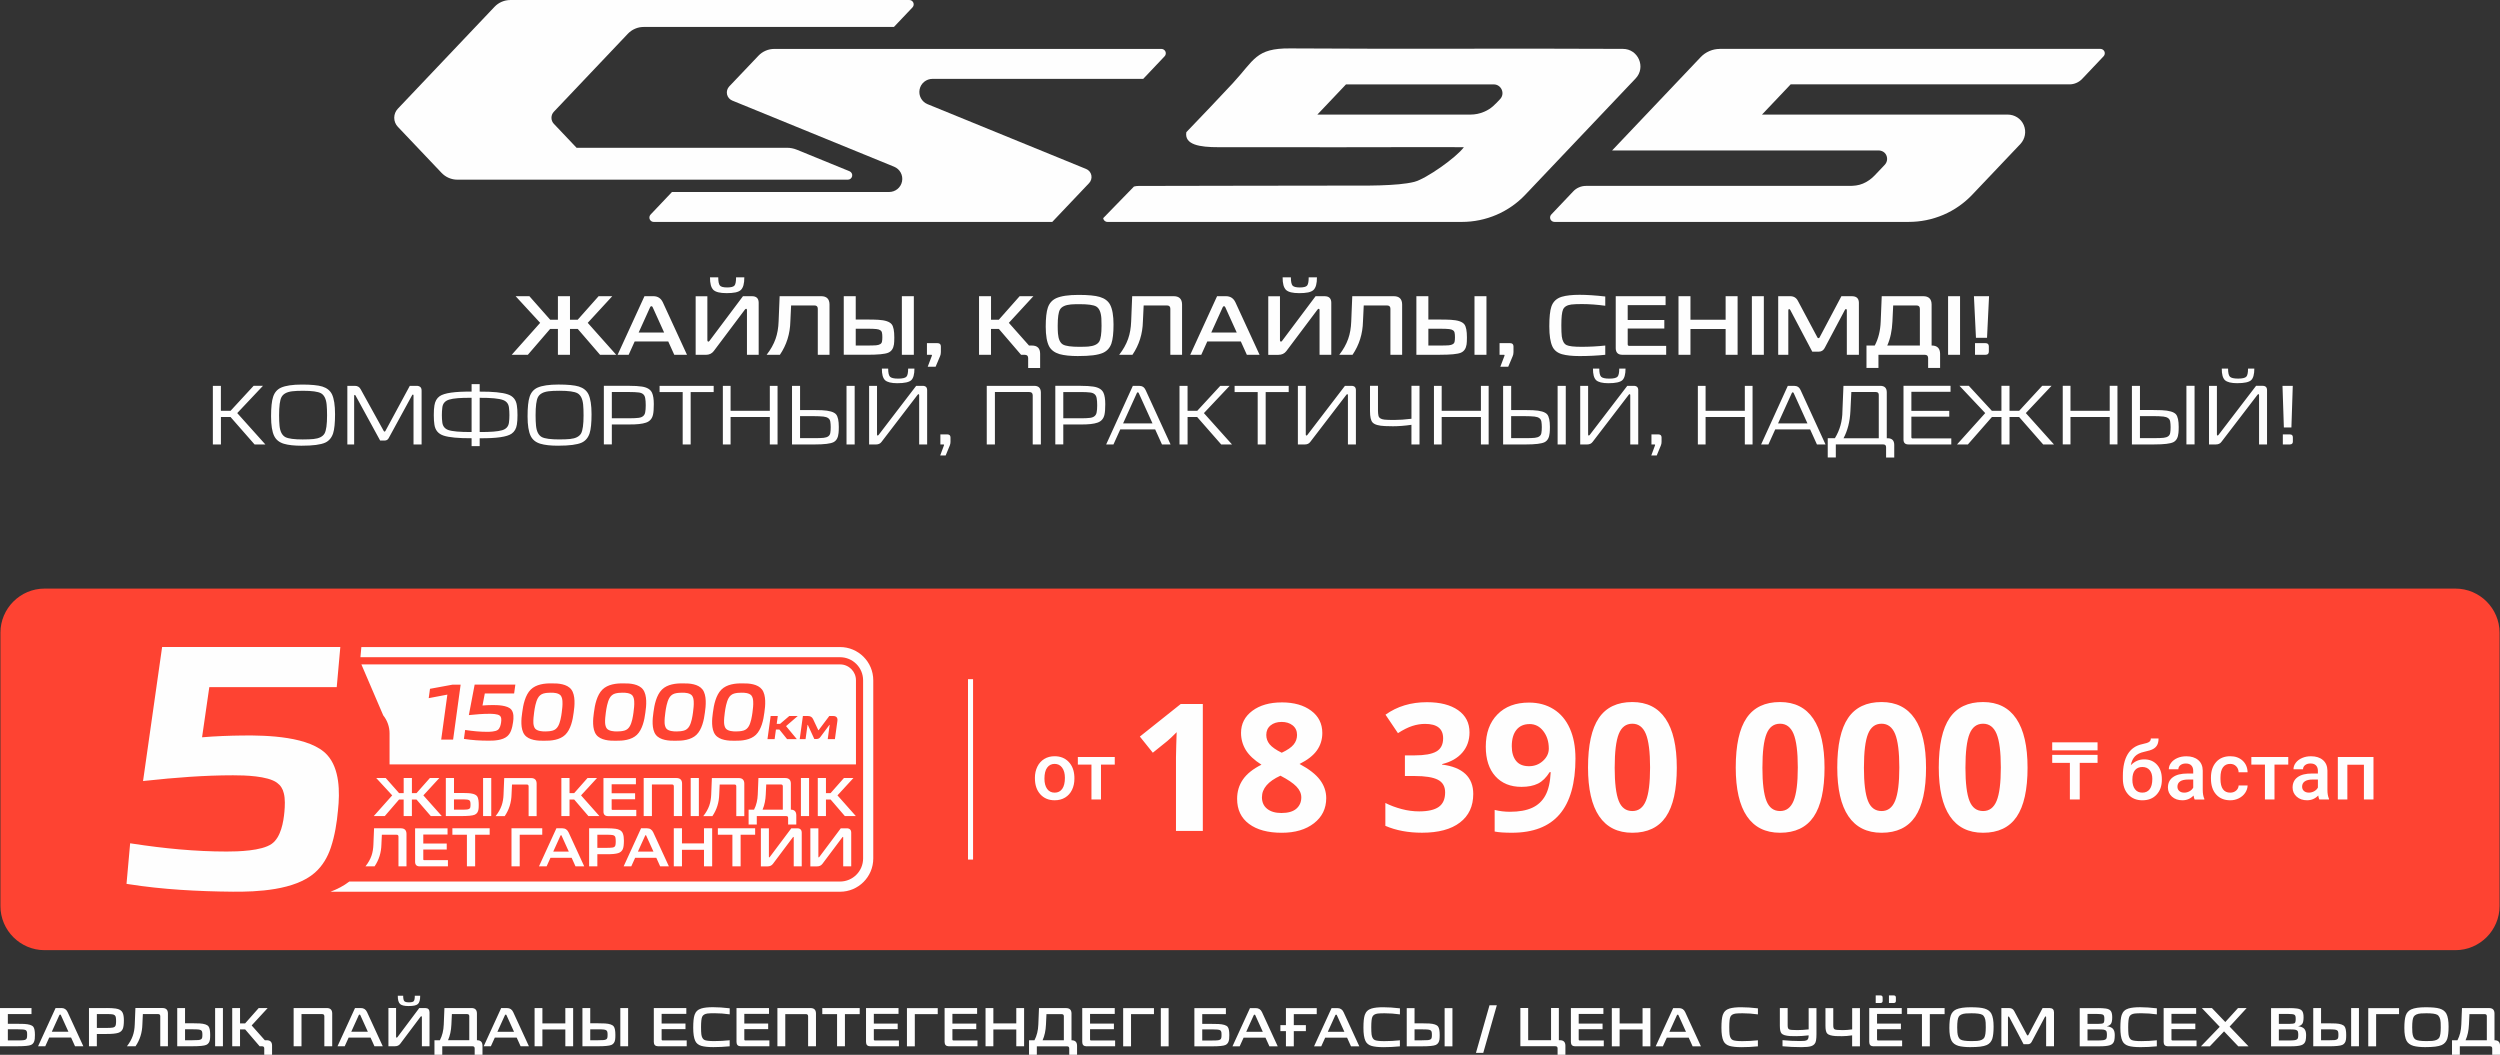
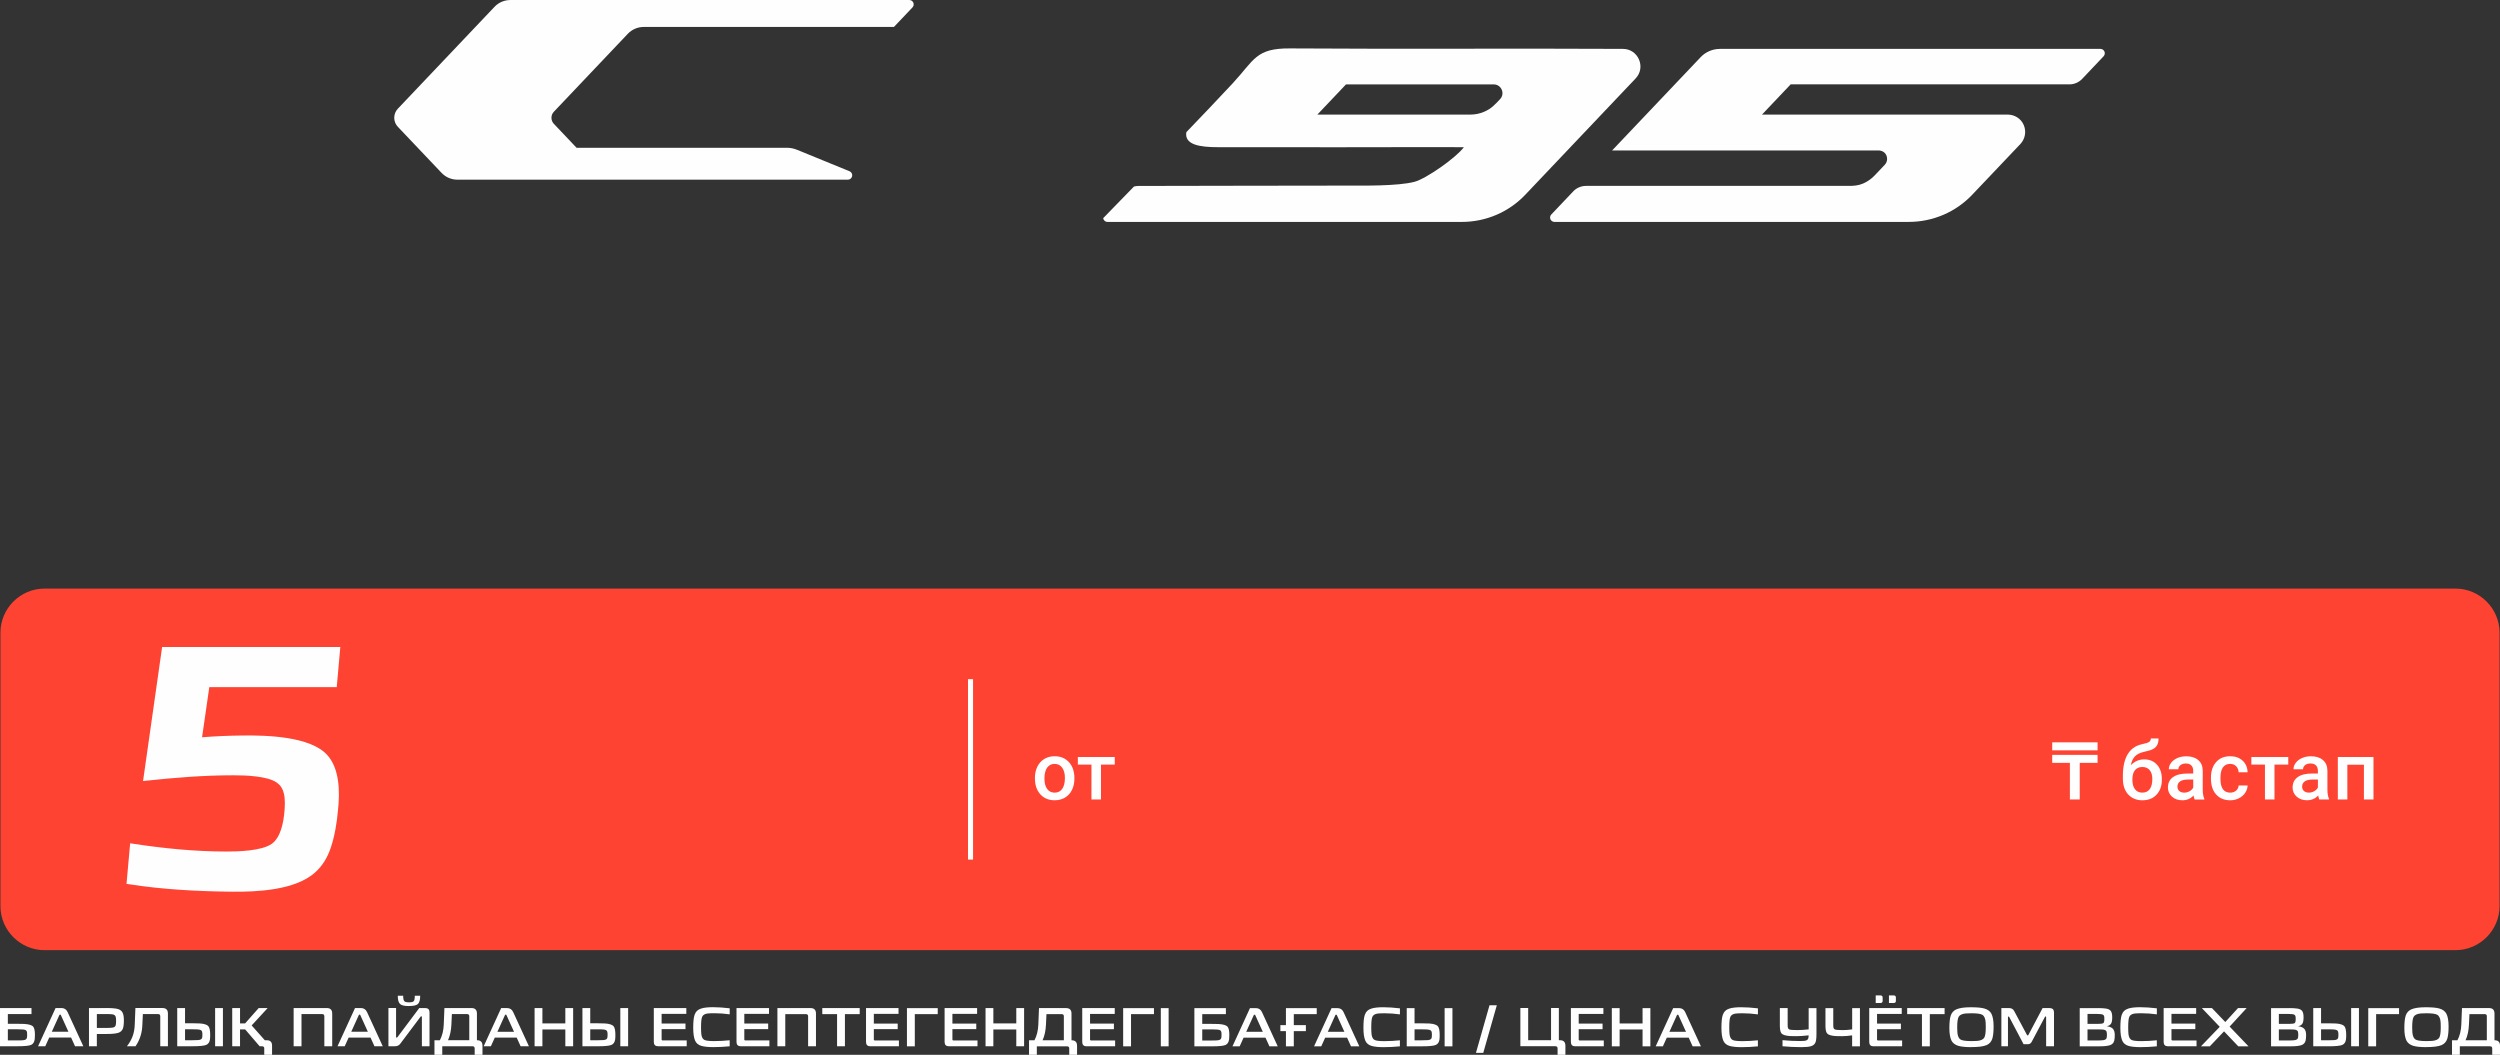
<svg xmlns="http://www.w3.org/2000/svg" xml:space="preserve" width="75.537mm" height="31.871mm" version="1.1" style="shape-rendering:geometricPrecision; text-rendering:geometricPrecision; image-rendering:optimizeQuality; fill-rule:evenodd; clip-rule:evenodd" viewBox="0 0 1315.8 555.17">
  <rect x="0" y="0" width="1315.8" height="555.17" fill="#333333" stroke="none" />
  <defs>
    <style type="text/css">
   
    .fil0 {fill:#FE4332}
    .fil1 {fill:#FEFEFE}
    .fil3 {fill:#FEFEFE;fill-rule:nonzero}
    .fil2 {fill:#FEFEFE;fill-rule:nonzero}
   
  </style>
  </defs>
  <g id="Слой_x0020_1">
    <path class="fil0" d="M23.43 309.79l1268.94 0c12.76,0 23.2,10.44 23.2,23.2l0 143.9c0,12.76 -10.44,23.2 -23.2,23.2l-1268.94 0c-12.76,0 -23.2,-10.44 -23.2,-23.2l0 -143.9c0,-12.76 10.44,-23.2 23.2,-23.2z" />
    <polygon class="fil1" points="512.14,452.41 512.14,357.46 509.48,357.46 509.48,452.41 " />
    <path class="fil2" d="M544.69 409.41c0,-2.19 0.44,-4.17 1.3,-5.92 0.87,-1.76 2.09,-3.1 3.66,-4.05 1.57,-0.95 3.37,-1.42 5.41,-1.42 3.02,0 5.46,0.97 7.35,2.91 1.88,1.95 2.89,4.52 3.05,7.73l0.02 1.18c0,2.21 -0.42,4.17 -1.27,5.91 -0.85,1.74 -2.06,3.08 -3.64,4.03 -1.58,0.95 -3.4,1.42 -5.46,1.42 -3.15,0 -5.68,-1.05 -7.57,-3.15 -1.89,-2.1 -2.84,-4.9 -2.84,-8.4l0 -0.25 -0 0zm5.02 0.42c0,2.3 0.48,4.1 1.43,5.41 0.94,1.3 2.27,1.95 3.96,1.95 1.69,0 3.01,-0.66 3.96,-1.98 0.95,-1.33 1.42,-3.26 1.42,-5.81 0,-2.26 -0.49,-4.05 -1.46,-5.37 -0.97,-1.32 -2.29,-1.98 -3.96,-1.98 -1.64,0 -2.94,0.65 -3.9,1.95 -0.97,1.3 -1.45,3.25 -1.45,5.84l0 -0.01zm37.01 -7.41l-7.25 0 0 18.36 -5.02 0 0 -18.36 -7.16 0 0 -3.98 19.43 0 0 3.98zm541.8 -2.75c2.81,0 5.07,0.94 6.76,2.82 1.7,1.88 2.55,4.43 2.55,7.65l0 0.25c0,3.21 -0.92,5.83 -2.76,7.82 -1.84,2 -4.34,3 -7.49,3 -3.07,0 -5.56,-1.01 -7.44,-3.05 -1.89,-2.04 -2.83,-4.82 -2.83,-8.34l0 -1.45c0,-4.82 0.85,-8.63 2.56,-11.44 1.7,-2.8 4.25,-4.56 7.64,-5.27 1.9,-0.38 3.13,-0.79 3.69,-1.23 0.56,-0.43 0.83,-1.02 0.83,-1.76l4.05 0c0,1.39 -0.23,2.52 -0.68,3.39 -0.45,0.87 -1.15,1.57 -2.09,2.11 -0.94,0.54 -2.54,1.06 -4.84,1.54 -2.09,0.45 -3.68,1.23 -4.78,2.36 -1.09,1.13 -1.83,2.69 -2.2,4.68 2,-2.05 4.34,-3.08 7.02,-3.08zm-0.99 4.02c-1.63,0 -2.91,0.55 -3.83,1.64 -0.92,1.09 -1.39,2.77 -1.39,5.04 0,2.15 0.46,3.83 1.37,5.01 0.91,1.2 2.2,1.8 3.88,1.8 1.67,0 2.96,-0.6 3.88,-1.81 0.92,-1.21 1.37,-3.02 1.37,-5.44 0,-1.92 -0.46,-3.46 -1.37,-4.57 -0.92,-1.12 -2.22,-1.68 -3.91,-1.68l0 0zm27.56 17.1c-0.23,-0.42 -0.42,-1.12 -0.58,-2.08 -1.6,1.67 -3.56,2.5 -5.87,2.5 -2.25,0 -4.08,-0.64 -5.5,-1.92 -1.41,-1.28 -2.12,-2.87 -2.12,-4.76 0,-2.38 0.88,-4.22 2.65,-5.49 1.77,-1.28 4.3,-1.91 7.59,-1.91l3.07 0 0 -1.46c0,-1.16 -0.32,-2.08 -0.97,-2.78 -0.65,-0.7 -1.63,-1.04 -2.95,-1.04 -1.14,0 -2.08,0.29 -2.81,0.86 -0.72,0.57 -1.09,1.3 -1.09,2.18l-5.02 0c0,-1.23 0.41,-2.37 1.22,-3.43 0.81,-1.06 1.92,-1.9 3.31,-2.5 1.4,-0.61 2.96,-0.91 4.68,-0.91 2.62,0 4.7,0.65 6.25,1.97 1.56,1.31 2.36,3.16 2.4,5.54l0 10.08c0,2.01 0.28,3.61 0.84,4.81l0 0.35 -5.12 0 0.01 -0.01zm-5.52 -3.6c0.99,0 1.92,-0.24 2.8,-0.72 0.87,-0.48 1.54,-1.13 1.97,-1.95l0 -4.23 -2.71 0c-1.86,0 -3.25,0.32 -4.19,0.97 -0.94,0.65 -1.41,1.57 -1.41,2.76 0,0.97 0.32,1.74 0.97,2.3 0.64,0.57 1.49,0.86 2.57,0.86l0 0zm24.23 0c1.25,0 2.29,-0.37 3.12,-1.09 0.82,-0.72 1.27,-1.63 1.32,-2.7l4.73 0c-0.05,1.4 -0.49,2.7 -1.3,3.9 -0.81,1.21 -1.92,2.16 -3.31,2.86 -1.39,0.7 -2.89,1.05 -4.51,1.05 -3.12,0 -5.61,-1.01 -7.43,-3.04 -1.83,-2.03 -2.75,-4.82 -2.75,-8.39l0 -0.52c0,-3.4 0.91,-6.13 2.73,-8.17 1.82,-2.05 4.3,-3.07 7.43,-3.07 2.66,0 4.83,0.78 6.5,2.33 1.67,1.55 2.55,3.58 2.63,6.11l-4.73 0c-0.05,-1.29 -0.49,-2.34 -1.31,-3.17 -0.82,-0.82 -1.86,-1.24 -3.13,-1.24 -1.63,0 -2.88,0.59 -3.77,1.77 -0.88,1.18 -1.33,2.96 -1.34,5.36l0 0.8c0,2.43 0.44,4.23 1.31,5.42 0.87,1.19 2.14,1.79 3.79,1.79l0 0zm30.56 -14.77l-7.25 0 0 18.36 -5.02 0 0 -18.36 -7.16 0 0 -3.98 19.43 0 0 3.98zm16.35 18.36c-0.23,-0.42 -0.42,-1.12 -0.58,-2.08 -1.6,1.67 -3.56,2.5 -5.87,2.5 -2.25,0 -4.08,-0.64 -5.5,-1.92 -1.41,-1.28 -2.12,-2.87 -2.12,-4.76 0,-2.38 0.88,-4.22 2.65,-5.49 1.77,-1.28 4.3,-1.91 7.59,-1.91l3.07 0 0 -1.46c0,-1.16 -0.32,-2.08 -0.97,-2.78 -0.65,-0.7 -1.63,-1.04 -2.95,-1.04 -1.14,0 -2.08,0.29 -2.81,0.86 -0.72,0.57 -1.09,1.3 -1.09,2.18l-5.02 0c0,-1.23 0.41,-2.37 1.22,-3.43 0.81,-1.06 1.92,-1.9 3.31,-2.5 1.4,-0.61 2.96,-0.91 4.68,-0.91 2.62,0 4.7,0.65 6.25,1.97 1.56,1.31 2.36,3.16 2.4,5.54l0 10.08c0,2.01 0.28,3.61 0.84,4.81l0 0.35 -5.12 0 0.01 -0.01zm-5.52 -3.6c0.99,0 1.92,-0.24 2.8,-0.72 0.87,-0.48 1.54,-1.13 1.97,-1.95l0 -4.23 -2.71 0c-1.86,0 -3.25,0.32 -4.19,0.97 -0.94,0.65 -1.41,1.57 -1.41,2.76 0,0.97 0.32,1.74 0.97,2.3 0.64,0.57 1.49,0.86 2.57,0.86l0 0zm34.01 3.6l-5.02 0 0 -18.28 -8.72 0 0 18.28 -5.01 0 0 -22.34 18.76 0 0 22.34zm-145.21 -19.26l-9.38 0 0 19.25 -5.19 0 0 -19.25 -9.3 0 0 -4.23 23.87 0 0 4.23 -0 0zm0 -6.6l-23.87 0 0 -4.23 23.87 0 0 4.23z" />
-     <path class="fil1" d="M205.03 402.32l245.48 0 0 -44.28c0,-4.6 -3.74,-8.35 -8.35,-8.35l-251.96 0 11.5 26.82c2.15,2.69 3.33,6.04 3.33,9.48l0 16.32 -0 0zm30.4 -36.73l-9.79 1.86 0.68 -4.92 11.78 -2.17 4.34 -0 -3.96 28.91 -6.27 0 3.24 -23.66 -0.01 -0.01zm19.73 -0.59l-1.21 6.31c1.67,-0.14 3.35,-0.21 5.03,-0.22 2.73,-0.03 8.12,0.06 10.08,2.34 1.46,1.7 1.29,4.59 0.98,6.65 -0.21,1.52 -0.53,3.07 -1.08,4.5 -0.44,1.14 -1.09,2.17 -2.03,2.97 -2.46,2.1 -6.92,2.33 -9.98,2.28 -4.2,0 -8.43,-0.25 -12.59,-0.91l-0.19 -0.03 0.64 -4.7 0.2 0.03c3.74,0.57 7.54,0.95 11.32,0.95 1.5,0 4.31,-0.08 5.6,-0.96 1.19,-0.81 1.62,-2.66 1.8,-3.99 0.1,-0.69 0.18,-1.6 0.04,-2.29 -0.1,-0.55 -0.36,-0.99 -0.8,-1.33 -1.14,-0.85 -3.97,-0.91 -5.33,-0.91 -3.53,0 -7.1,0.28 -10.61,0.66l-0.27 0.03 3.05 -16.05 21.42 0 -0.64 4.66 -15.46 0 0 0.01zm31.21 24.87c-3.31,0.07 -8.07,-0.26 -10.27,-3.14 -2.26,-2.94 -1.78,-8.34 -1.25,-11.76 0.48,-3.92 1.57,-9.17 4.5,-12.05 2.84,-2.79 7.32,-3.32 11.11,-3.24 3.37,-0.07 8.06,0.3 10.26,3.26 2.25,3.02 1.74,8.61 1.21,12.09 -0.47,3.84 -1.54,8.92 -4.46,11.72 -2.83,2.71 -7.37,3.19 -11.1,3.11l0 0zm37.76 0c-3.3,0.07 -8.07,-0.26 -10.28,-3.14 -2.26,-2.94 -1.77,-8.34 -1.26,-11.76 0.48,-3.92 1.57,-9.17 4.5,-12.05 2.84,-2.79 7.32,-3.32 11.11,-3.24 3.37,-0.07 8.06,0.3 10.26,3.26 2.25,3.02 1.74,8.61 1.21,12.09 -0.47,3.84 -1.55,8.92 -4.46,11.72 -2.83,2.71 -7.37,3.19 -11.09,3.11l0 0zm31.32 0c-3.31,0.07 -8.07,-0.26 -10.28,-3.14 -2.26,-2.94 -1.77,-8.34 -1.26,-11.76 0.48,-3.92 1.57,-9.17 4.5,-12.05 2.84,-2.79 7.32,-3.32 11.12,-3.24 3.37,-0.07 8.05,0.3 10.26,3.26 2.25,3.02 1.74,8.61 1.21,12.09 -0.47,3.84 -1.54,8.92 -4.46,11.72 -2.83,2.71 -7.37,3.19 -11.09,3.11l0 0zm31.31 0c-3.31,0.07 -8.07,-0.26 -10.28,-3.14 -2.26,-2.94 -1.77,-8.34 -1.26,-11.76 0.48,-3.92 1.57,-9.17 4.5,-12.05 2.84,-2.79 7.32,-3.32 11.11,-3.24 3.37,-0.07 8.05,0.3 10.26,3.26 2.25,3.02 1.74,8.61 1.21,12.09 -0.47,3.84 -1.55,8.92 -4.46,11.72 -2.83,2.71 -7.37,3.19 -11.09,3.11l-0 0zm22.05 -8.87l1.74 0 4.87 -4.15 4.45 0 -6.16 5.32 5.67 6.84 -5.12 0 -4.05 -5.03 -1.82 0 -0.69 5.03 -3.76 0 1.67 -12.16 3.76 0 -0.57 4.15 0 0zm12.1 8.01l1.67 -12.16 2.63 0c1.24,0 2.22,0.49 2.74,1.65l2.69 5.71c0.03,0.07 0.07,0.14 0.13,0.15 0.03,-0.01 0.15,-0.14 0.18,-0.17l5.52 -7.34 2.09 0c1.65,0.02 2.39,0.9 2.19,2.53l-1.32 9.63 -3.78 0 1.01 -7.37c0,-0.03 0.02,-0.16 -0.01,-0.17 -0.05,0 -0.14,0.11 -0.17,0.13l-4.73 6.36c-0.43,0.61 -1.03,0.93 -1.78,0.98l-1.38 0 -3.38 -7.34c-0.01,-0.02 -0.07,-0.11 -0.11,-0.12 -0.07,0.02 -0.1,0.17 -0.1,0.22l-1.01 7.32 -3.1 0 0.01 0zm-140.19 -8.52c0.07,0.99 0.29,2.24 0.97,3.02 1.19,1.3 3.65,1.47 5.3,1.46 1.28,-0.01 2.65,-0.1 3.89,-0.45 1.28,-0.35 2.2,-1.17 2.85,-2.3 1.13,-1.95 1.64,-5.03 1.93,-7.23 0.24,-1.82 0.49,-3.92 0.37,-5.76 -0.04,-1.09 -0.25,-2.31 -0.94,-3.19 -1.19,-1.34 -3.59,-1.49 -5.25,-1.46 -1.28,0 -2.62,0.1 -3.85,0.45 -1.3,0.4 -2.25,1.23 -2.91,2.43 -1.14,2.07 -1.67,5.25 -1.97,7.57 -0.23,1.75 -0.46,3.7 -0.38,5.46l-0.01 -0.01zm37.76 0c0.07,0.99 0.3,2.24 0.97,3.02 1.19,1.3 3.65,1.47 5.3,1.46 1.28,-0.01 2.65,-0.1 3.89,-0.45 1.27,-0.35 2.2,-1.17 2.85,-2.3 1.13,-1.95 1.64,-5.03 1.93,-7.23 0.24,-1.82 0.5,-3.92 0.38,-5.76 -0.04,-1.09 -0.26,-2.31 -0.95,-3.19 -1.19,-1.34 -3.6,-1.49 -5.25,-1.46 -1.28,0 -2.62,0.1 -3.85,0.45 -1.3,0.4 -2.25,1.23 -2.91,2.43 -1.14,2.07 -1.67,5.25 -1.98,7.57 -0.23,1.75 -0.46,3.7 -0.38,5.46l-0 -0.01zm31.31 0c0.08,0.99 0.29,2.24 0.97,3.02 1.19,1.3 3.65,1.47 5.3,1.46 1.29,-0.01 2.65,-0.1 3.9,-0.45 1.27,-0.35 2.19,-1.17 2.85,-2.3 1.13,-1.95 1.63,-5.03 1.93,-7.23 0.24,-1.82 0.49,-3.92 0.38,-5.76 -0.04,-1.09 -0.25,-2.31 -0.95,-3.19 -1.19,-1.34 -3.59,-1.49 -5.25,-1.46 -1.28,0 -2.62,0.1 -3.85,0.45 -1.3,0.4 -2.25,1.23 -2.91,2.43 -1.14,2.07 -1.67,5.25 -1.98,7.57 -0.23,1.75 -0.46,3.7 -0.38,5.46l-0.01 -0.01zm31.31 0c0.07,0.99 0.3,2.24 0.97,3.02 1.19,1.3 3.65,1.47 5.3,1.46 1.28,-0.01 2.65,-0.1 3.89,-0.45 1.27,-0.35 2.2,-1.17 2.85,-2.3 1.12,-1.95 1.63,-5.03 1.93,-7.23 0.24,-1.82 0.5,-3.92 0.38,-5.76 -0.04,-1.09 -0.26,-2.31 -0.95,-3.19 -1.19,-1.34 -3.59,-1.49 -5.25,-1.46 -1.28,0 -2.62,0.1 -3.85,0.45 -1.3,0.4 -2.25,1.23 -2.91,2.43 -1.14,2.07 -1.67,5.25 -1.98,7.57 -0.23,1.75 -0.46,3.7 -0.38,5.46l-0 -0.01zm-171.04 36.94l2.41 0 0 -7.94 4.33 0 0 7.94 2.42 0 7.04 -7.94 4.97 0 -8.4 9.13 9.71 10.9 -5.8 0 -7.51 -8.7 -2.44 0 0 8.7 -4.33 0 0 -8.7 -2.44 0 -7.5 8.7 -5.8 0 9.71 -10.9 -8.4 -9.13 5 0 7.01 7.94 -0 0zm28.91 -0.06l3.68 0c0.72,0 1.43,0.01 2.15,0.02 0.54,0.01 1.09,0.03 1.63,0.06 1.44,0.08 3.7,0.36 4.65,1.6 0.81,1.05 0.89,3.23 0.89,4.49 0,0.46 -0.01,0.91 -0.03,1.36 -0.01,0.34 -0.04,0.68 -0.09,1.01 -0.19,1.3 -0.78,2.39 -2.03,2.91 -0.34,0.14 -0.72,0.24 -1.09,0.31 -0.51,0.1 -1.03,0.17 -1.55,0.22 -0.67,0.06 -1.34,0.1 -2.01,0.12 -0.83,0.03 -1.65,0.05 -2.48,0.05l-8.04 0 0 -20.03 4.3 0 0 7.88 0.01 -0zm19.59 -7.88l0 20.03 -4.3 0 0 -20.03 4.3 0zm10.93 3.39l-0.25 5.29c-0.1,4.1 -1.24,7.9 -3.54,11.3l-0.04 0.06 -4.81 0 0.17 -0.21c1.26,-1.61 2.3,-3.39 2.99,-5.32 0.66,-1.87 0.95,-3.86 1.02,-5.83l0.35 -8.66 14.16 0c1.9,0.02 2.89,1 2.91,2.91l0 17.12 -4.22 0 0 -15.65c0,-0.68 -0.34,-0.99 -1.01,-0.99l-7.72 0 -0 0zm30.27 4.55l2.45 0 7.01 -7.94 5 0 -8.4 9.13 9.68 10.9 -5.8 0 -7.47 -8.7 -2.47 0 0 8.7 -4.3 0 0 -20.03 4.3 0 0 7.94 -0.01 0zm22.17 -4.66l0 4.75 12.34 0 0 3.16 -12.34 0 0 5.17c0,0.29 0.12,0.41 0.41,0.41l12.56 0 0 3.27 -14.94 0c-1.53,-0.02 -2.32,-0.81 -2.34,-2.34l0 -17.69 17.08 0 0 3.27 -12.77 0 0 0zm21.19 0.11l0 16.64 -4.33 0 0 -20.03 17.29 0c1.91,0.02 2.89,1 2.91,2.91l0 17.12 -4.33 0 0 -15.63c0,-0.69 -0.32,-1.01 -1.01,-1.01l-10.52 0 -0 0zm24.71 -3.39l0 20.03 -4.3 0 0 -20.03 4.3 0zm10.96 3.39l-0.25 5.29c-0.1,4.1 -1.24,7.9 -3.54,11.3l-0.04 0.06 -4.81 0 0.17 -0.21c1.26,-1.61 2.3,-3.39 2.99,-5.32 0.65,-1.87 0.94,-3.86 1.02,-5.83l0.35 -8.66 14.16 0c1.9,0.02 2.89,1 2.91,2.91l0 17.12 -4.22 0 0 -15.65c0,-0.68 -0.34,-0.99 -1.01,-0.99l-7.72 0 -0 0zm18.09 13.25c1.28,-2.47 1.84,-5.21 1.95,-7.98l0.35 -8.66 14.16 0c1.9,0.02 2.89,1 2.91,2.91l0 13.73c1.88,0.03 2.84,1.02 2.86,2.91l0 4.92 -4.3 0 0 -3.46c0,-0.67 -0.32,-0.98 -0.99,-0.98l-15.5 0 0 4.44 -4.3 0 0 -7.83 2.86 0 -0 0zm28.96 -16.64l0 20.03 -4.3 0 0 -20.03 4.3 0zm8.88 7.94l2.44 0 7.02 -7.94 5 0 -8.4 9.13 9.68 10.9 -5.79 0 -7.48 -8.7 -2.47 0 0 8.7 -4.3 0 0 -20.03 4.3 0 0 7.94 -0.01 0zm-233.73 21.9l-0.25 5.28c-0.1,4.1 -1.24,7.89 -3.54,11.3l-0.04 0.06 -4.81 0 0.17 -0.21c1.26,-1.61 2.3,-3.39 2.99,-5.32 0.66,-1.86 0.94,-3.86 1.02,-5.83l0.35 -8.66 14.16 0c1.9,0.02 2.89,1.01 2.91,2.91l0 17.12 -4.22 0 0 -15.65c0,-0.68 -0.34,-0.99 -1.01,-0.99l-7.72 0 -0.01 0zm21.8 -0.11l0 4.75 12.34 0 0 3.16 -12.34 0 0 5.17c0,0.29 0.12,0.41 0.41,0.41l12.56 0 0 3.27 -14.94 0c-1.52,-0.02 -2.32,-0.81 -2.34,-2.34l0 -17.69 17.08 0 0 3.27 -12.78 0 0 0zm27.29 0.11l0 16.64 -4.33 0 0 -16.64 -7.65 0 0 -3.39 19.63 0 0 3.39 -7.65 0 0 0zm23.46 0l0 16.64 -4.33 0 0 -20.03 16.19 0 0 3.39 -11.85 0zm27.33 12.14l-11.14 0 -2.03 4.5 -4.02 0 9.17 -20.03 3.09 0c1.57,0 2.67,0.75 3.33,2.17l8.22 17.86 -4.59 0 -2.03 -4.5 -0.01 0zm13.53 -1.86l0 6.36 -4.33 0 0 -20.03 9.27 0c0.86,0 1.71,0.02 2.57,0.07 0.68,0.04 1.36,0.1 2.03,0.19 1.53,0.21 3.12,0.78 3.8,2.28 0.52,1.17 0.64,2.66 0.64,3.92 0,0.89 -0.03,1.8 -0.14,2.68 -0.08,0.61 -0.2,1.27 -0.44,1.84l0 0c-0.48,1.07 -1.32,1.76 -2.43,2.1 -0.37,0.11 -0.75,0.2 -1.13,0.27 -0.45,0.08 -0.92,0.14 -1.38,0.18 -1.16,0.1 -2.34,0.13 -3.51,0.13l-4.94 0 0 0zm31.03 1.86l-11.14 0 -2.03 4.5 -4.02 0 9.17 -20.03 3.09 0c1.57,0 2.68,0.75 3.33,2.17l8.22 17.86 -4.59 0 -2.03 -4.5 -0 0zm13.51 -7.59l11.59 0 0 -7.94 4.3 0 0 20.03 -4.3 0 0 -8.7 -11.59 0 0 8.7 -4.3 0 0 -20.03 4.3 0 0 7.94zm30.87 -4.55l0 16.64 -4.33 0 0 -16.64 -7.65 0 0 -3.39 19.62 0 0 3.39 -7.65 0 0 0zm15 11.92l0.08 0.02c0.06,-0.01 0.19,-0.14 0.24,-0.18l11.35 -15.14 3.16 0c1.51,0.02 2.32,0.79 2.33,2.31l0 17.72 -4.21 0 0 -15.2c0,-0.05 -0.01,-0.28 -0.09,-0.3l-0.01 0 -0.07 -0.02c-0.1,0.01 -0.22,0.14 -0.28,0.21l-10.5 14c-0.69,0.92 -1.66,1.32 -2.8,1.32l-3.54 0 0 -20.03 4.22 0 0 14.97c0,0.11 0.01,0.28 0.14,0.33l-0 -0zm26.06 0l0.08 0.02c0.06,-0.01 0.19,-0.14 0.24,-0.18l11.34 -15.14 3.16 0c1.51,0.02 2.32,0.79 2.33,2.31l0 17.72 -4.22 0 0 -15.2c0,-0.05 -0,-0.28 -0.09,-0.3l-0.01 0 -0.07 -0.02c-0.1,0.01 -0.22,0.14 -0.28,0.21l-10.5 14c-0.7,0.92 -1.66,1.32 -2.8,1.32l-3.54 0 0 -20.03 4.22 0 0 14.97c0,0.11 0.01,0.28 0.14,0.33l-0.01 -0zm-191.93 -30.51l0 5.41 3.7 0c0.59,0 1.18,-0 1.77,-0.02 0.43,-0.01 0.86,-0.03 1.28,-0.07 0.74,-0.07 1.69,-0.29 1.83,-1.15l0 -0.01 0 -0.01c0.05,-0.19 0.07,-0.39 0.09,-0.59 0.02,-0.28 0.03,-0.56 0.03,-0.84 0,-0.28 -0.01,-0.56 -0.03,-0.84 -0.02,-0.19 -0.04,-0.4 -0.09,-0.59l0 -0 -0 -0.01c-0.13,-0.86 -0.99,-1.1 -1.74,-1.18l-0 0c-0.41,-0.05 -0.84,-0.07 -1.26,-0.08 -0.63,-0.03 -1.27,-0.03 -1.9,-0.03l-3.68 0 -0 -0zm164.35 -7.85l-0.25 5.29c-0.13,2.71 -0.59,5.46 -1.68,7.96l10.66 0 0 -12.27c0,-0.68 -0.34,-0.99 -1.01,-0.99l-7.72 0 0 0zm-112.1 35.31l8.18 0 -3.78 -8.36 -0 -0.01c-0.05,-0.15 -0.13,-0.25 -0.3,-0.25 -0.16,0 -0.25,0.12 -0.31,0.26l0 0 -3.78 8.35zm23.21 -8.87l0 6.9 5.31 0c0.47,0 0.95,-0.01 1.42,-0.04 0.39,-0.02 0.79,-0.05 1.17,-0.1l0.01 -0c0.86,-0.1 1.49,-0.47 1.63,-1.38l0 -0c0.11,-0.62 0.14,-1.26 0.14,-1.9 0,-0.63 -0.03,-1.3 -0.14,-1.92l0 -0c-0.14,-0.89 -0.79,-1.28 -1.64,-1.41 -0.38,-0.06 -0.78,-0.09 -1.17,-0.11 -0.47,-0.03 -0.95,-0.03 -1.42,-0.03l-5.31 0 0 0zm21.35 8.87l8.18 0 -3.79 -8.36 0 -0.01c-0.05,-0.15 -0.13,-0.25 -0.3,-0.25 -0.17,0 -0.25,0.12 -0.3,0.26l-0 0 -3.78 8.35 0 0zm-151.91 15.78c-2.9,2.24 -6.26,3.99 -9.9,5.36l268.17 0c9.67,0 17.51,-7.84 17.51,-17.51l0 -93.78c0,-9.67 -7.84,-17.5 -17.51,-17.5l-251.92 0 -0.48 5.35 252.4 0c6.71,0 12.16,5.44 12.16,12.14l0 93.78c0,6.71 -5.44,12.15 -12.16,12.15l-258.26 0 0 0z" />
    <path class="fil1" d="M110.16 361.67l-3.81 26.38c7.14,-0.6 14.27,-0.86 21.39,-0.94 12.87,-0.15 35.55,0.45 44.47,10.24 6.59,7.24 6.72,19.41 5.68,29.09 -0.58,6.51 -1.65,13.29 -3.77,19.65 -1.66,4.99 -4.31,9.59 -8.36,13.18 -10.51,9.34 -30.64,10.16 -43.22,10.05 -18.39,-0.17 -36.88,-1.14 -54.83,-3.96l-1.12 -0.18 1.91 -21.34 1.52 0.23c16.14,2.46 32.67,4.11 49.23,4.11 5.97,0 18.41,-0.29 23.74,-4.03 4.89,-3.44 6.23,-11.63 6.7,-16.84 0.28,-3.04 0.45,-6.87 -0.31,-9.79 -0.53,-2.35 -1.73,-4.21 -3.64,-5.58 -4.96,-3.59 -16.92,-3.89 -23.08,-3.89 -15.16,0 -30.58,1.22 -45.79,2.86l-1.58 0.17 10.04 -70.55 93.79 0 -1.89 21.13 -67.06 0 -0 -0z" />
    <path class="fil2" d="M16.58 530.54l0 3.18 -12.45 0 0 5.13 5.16 0c1.15,0 2.28,0.02 3.41,0.06 2.5,0.14 4.11,0.63 4.81,1.49 0.58,0.72 0.87,2.15 0.87,4.31 0,0.84 -0.03,1.54 -0.09,2.1 -0.17,1.61 -0.83,2.66 -1.95,3.15 -1.07,0.47 -3.4,0.7 -6.99,0.7l-9.36 0 0 -20.11 16.58 0 0 -0zm-7.23 17.05c1.4,0 2.41,-0.04 3.03,-0.12 1.07,-0.12 1.66,-0.55 1.78,-1.31 0.08,-0.33 0.12,-0.84 0.12,-1.55 0,-0.79 -0.04,-1.32 -0.12,-1.57 -0.12,-0.39 -0.33,-0.68 -0.64,-0.87 -0.49,-0.29 -1.88,-0.44 -4.2,-0.44l-5.19 0 0 5.86 5.22 0 0 0zm767.47 6.56l7.14 -25.07 3.85 0 -7.14 25.07 -3.85 0zm42.97 -2.36c0,-0.76 -0.39,-1.14 -1.17,-1.14l-18.42 0 0 -20.11 4.11 0 0 16.94 12.04 0 0 -16.94 4.11 0 0 16.94 0.61 0c1.87,0.02 2.81,0.96 2.83,2.83l0 4.87 -4.11 0 0 -3.38 0 -0zm-787.47 -21.25c1.52,0 2.6,0.71 3.26,2.13l8.28 17.99 -4.37 0 -2.07 -4.57 -11.52 0 -2.07 4.57 -3.79 0 9.21 -20.11 3.06 0zm-0.23 3.79c-0.08,-0.23 -0.22,-0.35 -0.44,-0.35 -0.19,0 -0.34,0.12 -0.44,0.35l-3.94 8.69 8.74 0 -3.94 -8.69 0.01 0zm24.05 -3.79c1.92,0 3.48,0.09 4.66,0.26 1.94,0.25 3.19,1 3.76,2.25 0.43,0.95 0.64,2.26 0.64,3.94 0,2.1 -0.19,3.61 -0.59,4.55 -0.45,1.01 -1.24,1.7 -2.39,2.07 -1.34,0.41 -3.37,0.6 -6.09,0.59l-5.16 0 0 6.47 -4.14 0 0 -20.11 9.3 0 -0 -0zm0.38 10.47c1.05,0 1.93,-0.05 2.65,-0.15 1.05,-0.12 1.64,-0.62 1.78,-1.52 0.1,-0.54 0.15,-1.19 0.15,-1.95 0,-0.78 -0.05,-1.44 -0.15,-1.98 -0.14,-0.87 -0.73,-1.39 -1.78,-1.55 -0.72,-0.1 -1.6,-0.14 -2.65,-0.14l-5.54 0 0 7.29 5.54 0 0 -0zm10.29 9.65c1.38,-1.77 2.4,-3.59 3.06,-5.45 0.62,-1.75 0.97,-3.74 1.05,-5.98l0.35 -8.69 14.28 0c1.87,0.02 2.81,0.96 2.83,2.83l0 17.29 -4.03 0 0 -15.8c0,-0.76 -0.39,-1.14 -1.17,-1.14l-7.99 0 -0.26 5.51c-0.1,4.23 -1.29,8.05 -3.59,11.43l-4.55 0 0.01 -0zm30.58 -20.11l0 8.01 3.88 0c1.63,0 2.92,0.03 3.85,0.09 2.39,0.14 3.94,0.66 4.63,1.57 0.59,0.76 0.87,2.25 0.87,4.49 0,1.05 -0.04,1.85 -0.12,2.39 -0.21,1.44 -0.87,2.39 -1.98,2.86 -1.13,0.47 -3.53,0.7 -7.2,0.7l-8.04 0 0 -20.11 4.11 0 0.01 -0zm3.91 16.94c1.36,0 2.4,-0.03 3.12,-0.09 1.21,-0.12 1.87,-0.54 1.98,-1.28 0.08,-0.33 0.12,-0.83 0.12,-1.48 0,-0.66 -0.04,-1.16 -0.12,-1.48 -0.12,-0.76 -0.75,-1.19 -1.9,-1.31 -0.64,-0.08 -1.72,-0.12 -3.23,-0.12l-3.88 0 0 5.77 3.91 0 0 -0zm16.03 -16.94l0 20.11 -4.11 0 0 -20.11 4.11 0zm9.01 0l0 8.07 2.68 0 7.14 -8.07 4.72 0 -8.43 9.15 9.74 10.96 -5.54 0 -7.61 -8.86 -2.71 0 0 8.86 -4.11 0 0 -20.11 4.11 0 0.01 0zm14.02 16.94c1.88,0 2.83,0.94 2.83,2.83l0 4.87 -4.11 0 0 -3.38c0,-0.76 -0.39,-1.14 -1.17,-1.14l0.38 -3.18 2.07 0 0 -0zm31.66 -16.94c1.87,0.02 2.81,0.96 2.83,2.83l0 17.29 -4.14 0 0 -15.77c0,-0.78 -0.39,-1.17 -1.17,-1.17l-10.85 0 0 16.94 -4.14 0 0 -20.11 17.46 0 0 -0zm17.9 0c1.52,0 2.6,0.71 3.26,2.13l8.28 17.99 -4.37 0 -2.07 -4.57 -11.52 0 -2.07 4.57 -3.79 0 9.21 -20.11 3.06 0zm-0.23 3.79c-0.08,-0.23 -0.22,-0.35 -0.44,-0.35 -0.19,0 -0.34,0.12 -0.44,0.35l-3.94 8.69 8.74 0 -3.94 -8.69 0.01 0zm18.77 -3.79l0 15.1c0,0.25 0.08,0.41 0.23,0.46l0.12 0.03c0.08,0 0.19,-0.08 0.35,-0.23l11.51 -15.36 3.15 0c1.48,0.02 2.23,0.76 2.25,2.21l0 17.9 -4.02 0 0 -15.33c0,-0.27 -0.07,-0.42 -0.2,-0.44l-0.09 -0.03c-0.12,0 -0.25,0.09 -0.41,0.26l-10.7 14.25c-0.64,0.86 -1.56,1.28 -2.74,1.28l-3.47 0 0 -20.11 4.02 0 -0 0zm6.53 -1.05c-2.15,0 -3.63,-0.36 -4.43,-1.08 -0.82,-0.78 -1.21,-2.23 -1.19,-4.34l2.83 0c0,1.44 0.19,2.38 0.59,2.83 0.37,0.43 1.19,0.64 2.48,0.64 1.3,0 2.14,-0.21 2.5,-0.64 0.37,-0.43 0.55,-1.37 0.55,-2.83l2.83 0c0.02,2.12 -0.38,3.57 -1.19,4.34 -0.43,0.39 -1.04,0.66 -1.85,0.83 -0.81,0.17 -1.84,0.25 -3.11,0.25l-0 0zm16.53 17.99c1.24,-2.35 1.92,-5.1 2.04,-8.25l0.35 -8.69 14.28 0c1.87,0.02 2.81,0.96 2.83,2.83l0 14.11 0.09 0c1.87,0.02 2.81,0.96 2.83,2.83l0 4.87 -4.11 0 0 -3.38c0,-0.76 -0.38,-1.14 -1.14,-1.14l-15.92 0 0 4.52 -4.11 0 0 -7.7 2.86 0 -0.01 0zm15.48 -12.62c0,-0.76 -0.39,-1.14 -1.17,-1.14l-7.99 0 -0.26 5.51c-0.14,3.15 -0.73,5.9 -1.78,8.25l11.19 0 0 -12.62 0 0zm19.85 -4.31c1.52,0 2.6,0.71 3.26,2.13l8.28 17.99 -4.37 0 -2.07 -4.57 -11.52 0 -2.07 4.57 -3.79 0 9.21 -20.11 3.06 0zm-0.23 3.79c-0.08,-0.23 -0.22,-0.35 -0.44,-0.35 -0.19,0 -0.34,0.12 -0.44,0.35l-3.94 8.69 8.74 0 -3.94 -8.69 0.01 0zm18.86 -3.79l0 8.07 12.07 0 0 -8.07 4.11 0 0 20.11 -4.11 0 0 -8.86 -12.07 0 0 8.86 -4.11 0 0 -20.11 4.11 0zm25.18 0l0 8.01 3.88 0c1.63,0 2.92,0.03 3.85,0.09 2.39,0.14 3.94,0.66 4.63,1.57 0.59,0.76 0.87,2.25 0.87,4.49 0,1.05 -0.04,1.85 -0.12,2.39 -0.21,1.44 -0.87,2.39 -1.98,2.86 -1.13,0.47 -3.53,0.7 -7.2,0.7l-8.04 0 0 -20.11 4.11 0 0.01 -0zm3.91 16.94c1.36,0 2.4,-0.03 3.12,-0.09 1.21,-0.12 1.87,-0.54 1.98,-1.28 0.08,-0.33 0.12,-0.83 0.12,-1.48 0,-0.66 -0.04,-1.16 -0.12,-1.48 -0.12,-0.76 -0.75,-1.19 -1.9,-1.31 -0.64,-0.08 -1.72,-0.12 -3.23,-0.12l-3.88 0 0 5.77 3.91 0 0 -0zm16.03 -16.94l0 20.11 -4.11 0 0 -20.11 4.11 0zm15.77 20.11c-1.48,-0.02 -2.23,-0.77 -2.25,-2.25l0 -17.87 17.11 0 0 3.06 -13 0 0 5.1 12.56 0 0 2.94 -12.56 0 0 5.39c0,0.37 0.18,0.55 0.55,0.55l12.65 0 0 3.06 -15.07 0 0 -0zm28.83 0.44c-2.49,0 -4.5,-0.21 -6.03,-0.64 -1.57,-0.47 -2.67,-1.35 -3.26,-2.65 -0.7,-1.5 -1.05,-3.79 -1.05,-6.88 0,-3.13 0.23,-5.38 0.7,-6.76 0.58,-1.73 1.78,-2.87 3.59,-3.41 1.5,-0.45 3.53,-0.67 6.09,-0.67 2.51,0 5.45,0.19 8.83,0.58l0 3.18c-2.84,-0.39 -5.52,-0.58 -8.05,-0.58 -1.56,0 -2.75,0.05 -3.59,0.14 -1.48,0.19 -2.43,0.77 -2.86,1.72 -0.39,0.87 -0.59,2.69 -0.59,5.45 0,1.63 0.05,2.89 0.15,3.76 0.21,1.57 0.77,2.57 1.66,3 0.81,0.39 2.5,0.59 5.07,0.59 2.82,0 5.55,-0.15 8.19,-0.44l0 3.18c-2.82,0.29 -5.77,0.44 -8.86,0.44l0.01 0.01zm14.69 -0.44c-1.48,-0.02 -2.23,-0.77 -2.25,-2.25l0 -17.87 17.11 0 0 3.06 -13 0 0 5.1 12.56 0 0 2.94 -12.56 0 0 5.39c0,0.37 0.18,0.55 0.55,0.55l12.65 0 0 3.06 -15.07 0 0 -0zm36.75 -20.11c1.87,0.02 2.81,0.96 2.83,2.83l0 17.29 -4.14 0 0 -15.77c0,-0.78 -0.39,-1.17 -1.17,-1.17l-10.85 0 0 16.94 -4.14 0 0 -20.11 17.46 0 0 -0zm6.15 3.18l0 -3.18 19.7 0 0 3.18 -7.78 0 0 16.94 -4.14 0 0 -16.94 -7.78 0zm25.27 16.94c-1.48,-0.02 -2.23,-0.77 -2.25,-2.25l0 -17.87 17.11 0 0 3.06 -13 0 0 5.1 12.56 0 0 2.94 -12.56 0 0 5.39c0,0.37 0.18,0.55 0.55,0.55l12.65 0 0 3.06 -15.07 0 0 -0zm35.5 -20.11l0 3.18 -12.07 0 0 16.94 -4.14 0 0 -20.11 16.21 0 -0 0zm5.86 20.11c-1.48,-0.02 -2.23,-0.77 -2.25,-2.25l0 -17.87 17.11 0 0 3.06 -13 0 0 5.1 12.56 0 0 2.94 -12.56 0 0 5.39c0,0.37 0.18,0.55 0.55,0.55l12.65 0 0 3.06 -15.07 0 0 -0zm23.41 -20.11l0 8.07 12.07 0 0 -8.07 4.11 0 0 20.11 -4.11 0 0 -8.86 -12.07 0 0 8.86 -4.11 0 0 -20.11 4.11 0zm21.63 16.94c1.24,-2.35 1.92,-5.1 2.04,-8.25l0.35 -8.69 14.28 0c1.87,0.02 2.81,0.96 2.83,2.83l0 14.11 0.09 0c1.87,0.02 2.81,0.96 2.83,2.83l0 4.87 -4.11 0 0 -3.38c0,-0.76 -0.38,-1.14 -1.14,-1.14l-15.92 0 0 4.52 -4.11 0 0 -7.7 2.86 0 -0.01 0zm15.48 -12.62c0,-0.76 -0.39,-1.14 -1.17,-1.14l-7.99 0 -0.26 5.51c-0.14,3.15 -0.73,5.9 -1.78,8.25l11.19 0 0 -12.62 0 0zm11.92 15.8c-1.48,-0.02 -2.23,-0.77 -2.25,-2.25l0 -17.87 17.11 0 0 3.06 -13 0 0 5.1 12.56 0 0 2.94 -12.56 0 0 5.39c0,0.37 0.18,0.55 0.55,0.55l12.65 0 0 3.06 -15.07 0 0 -0zm35.5 -20.11l0 3.18 -12.07 0 0 16.94 -4.14 0 0 -20.11 16.21 0 -0 0zm7.72 0l0 20.11 -4.11 0 0 -20.11 4.11 0zm30.14 0l0 3.18 -12.45 0 0 5.13 5.16 0c1.15,0 2.28,0.02 3.41,0.06 2.5,0.14 4.11,0.63 4.81,1.49 0.58,0.72 0.87,2.15 0.87,4.31 0,0.84 -0.03,1.54 -0.09,2.1 -0.17,1.61 -0.83,2.66 -1.95,3.15 -1.07,0.47 -3.4,0.7 -6.99,0.7l-9.36 0 0 -20.11 16.58 0 0 -0zm-7.23 17.05c1.4,0 2.41,-0.04 3.03,-0.12 1.07,-0.12 1.66,-0.55 1.78,-1.31 0.08,-0.33 0.12,-0.84 0.12,-1.55 0,-0.79 -0.04,-1.32 -0.12,-1.57 -0.12,-0.39 -0.33,-0.68 -0.64,-0.87 -0.49,-0.29 -1.88,-0.44 -4.2,-0.44l-5.19 0 0 5.86 5.22 0 0 0zm22.97 -17.05c1.52,0 2.6,0.71 3.26,2.13l8.28 17.99 -4.37 0 -2.07 -4.57 -11.52 0 -2.07 4.57 -3.79 0 9.21 -20.11 3.06 0zm-0.23 3.79c-0.08,-0.23 -0.22,-0.35 -0.44,-0.35 -0.19,0 -0.34,0.12 -0.44,0.35l-3.94 8.69 8.74 0 -3.94 -8.69 0.01 0zm32.3 -3.79l0 3.18 -12.07 0 0 5.77 6.36 0 0 3.18 -6.36 0 0 7.99 -4.14 0 0 -7.99 -2.92 0 0 -3.18 2.92 0 0 -8.95 16.21 0 -0 0zm10.87 0c1.52,0 2.6,0.71 3.26,2.13l8.28 17.99 -4.37 0 -2.07 -4.57 -11.52 0 -2.07 4.57 -3.79 0 9.21 -20.11 3.06 0zm-0.23 3.79c-0.08,-0.23 -0.22,-0.35 -0.44,-0.35 -0.19,0 -0.34,0.12 -0.44,0.35l-3.94 8.69 8.74 0 -3.94 -8.69 0.01 0zm24.28 16.76c-2.49,0 -4.5,-0.21 -6.03,-0.64 -1.57,-0.47 -2.67,-1.35 -3.26,-2.65 -0.7,-1.5 -1.05,-3.79 -1.05,-6.88 0,-3.13 0.23,-5.38 0.7,-6.76 0.58,-1.73 1.78,-2.87 3.59,-3.41 1.5,-0.45 3.53,-0.67 6.09,-0.67 2.51,0 5.45,0.19 8.83,0.58l0 3.18c-2.84,-0.39 -5.52,-0.58 -8.05,-0.58 -1.56,0 -2.75,0.05 -3.59,0.14 -1.48,0.19 -2.43,0.77 -2.86,1.72 -0.39,0.87 -0.59,2.69 -0.59,5.45 0,1.63 0.05,2.89 0.15,3.76 0.21,1.57 0.77,2.57 1.66,3 0.81,0.39 2.5,0.59 5.07,0.59 2.82,0 5.55,-0.15 8.19,-0.44l0 3.18c-2.82,0.29 -5.77,0.44 -8.86,0.44l0.01 0.01zm16.56 -20.55l0 8.01 3.88 0c1.63,0 2.92,0.03 3.85,0.09 2.39,0.14 3.94,0.66 4.63,1.57 0.59,0.76 0.87,2.25 0.87,4.49 0,1.05 -0.04,1.85 -0.12,2.39 -0.21,1.44 -0.87,2.39 -1.98,2.86 -1.13,0.47 -3.53,0.7 -7.2,0.7l-8.04 0 0 -20.11 4.11 0 0.01 -0zm3.91 16.94c1.36,0 2.4,-0.03 3.12,-0.09 1.21,-0.12 1.87,-0.54 1.98,-1.28 0.08,-0.33 0.12,-0.83 0.12,-1.48 0,-0.66 -0.04,-1.16 -0.12,-1.48 -0.12,-0.76 -0.75,-1.19 -1.9,-1.31 -0.64,-0.08 -1.72,-0.12 -3.23,-0.12l-3.88 0 0 5.77 3.91 0 0 -0zm16.03 -16.94l0 20.11 -4.11 0 0 -20.11 4.11 0zm64.59 20.11c-1.48,-0.02 -2.22,-0.77 -2.24,-2.25l0 -17.87 17.11 0 0 3.06 -13 0 0 5.1 12.56 0 0 2.94 -12.56 0 0 5.39c0,0.37 0.18,0.55 0.55,0.55l12.65 0 0 3.06 -15.07 0 0 -0zm23.41 -20.11l0 8.07 12.07 0 0 -8.07 4.11 0 0 20.11 -4.11 0 0 -8.86 -12.07 0 0 8.86 -4.11 0 0 -20.11 4.11 0zm31.25 0c1.52,0 2.6,0.71 3.26,2.13l8.28 17.99 -4.37 0 -2.07 -4.57 -11.52 0 -2.07 4.57 -3.79 0 9.21 -20.11 3.06 0zm-0.24 3.79c-0.08,-0.23 -0.22,-0.35 -0.44,-0.35 -0.19,0 -0.34,0.12 -0.44,0.35l-3.94 8.69 8.74 0 -3.94 -8.69 0.01 0zm32.91 16.76c-2.49,0 -4.5,-0.21 -6.03,-0.64 -1.57,-0.47 -2.67,-1.35 -3.26,-2.65 -0.7,-1.5 -1.05,-3.79 -1.05,-6.88 0,-3.13 0.23,-5.38 0.7,-6.76 0.58,-1.73 1.78,-2.87 3.59,-3.41 1.5,-0.45 3.53,-0.67 6.09,-0.67 2.51,0 5.45,0.19 8.83,0.58l0 3.18c-2.84,-0.39 -5.52,-0.58 -8.05,-0.58 -1.56,0 -2.75,0.05 -3.59,0.14 -1.48,0.19 -2.43,0.77 -2.86,1.72 -0.39,0.87 -0.59,2.69 -0.59,5.45 0,1.63 0.05,2.89 0.15,3.76 0.21,1.57 0.77,2.57 1.66,3 0.81,0.39 2.5,0.59 5.07,0.59 2.82,0 5.55,-0.15 8.19,-0.44l0 3.18c-2.82,0.29 -5.77,0.44 -8.86,0.44l0.01 0.01zm31.95 0c-3.63,0 -7.01,-0.16 -10.14,-0.47l0 -3.21c3.13,0.31 6.17,0.46 9.12,0.46 0.99,0 1.79,-0.03 2.39,-0.09 0.62,-0.1 1.08,-0.23 1.37,-0.41 0.6,-0.37 0.9,-1.21 0.87,-2.5 -2.41,0.29 -4.57,0.44 -6.5,0.44 -1.07,0 -2.17,-0.02 -3.29,-0.06 -2.33,-0.16 -3.83,-0.62 -4.49,-1.4 -0.59,-0.68 -0.87,-2.04 -0.87,-4.08l0 -9.24 4.11 0 0 9.04c0,0.57 0.05,1.02 0.15,1.37 0.12,0.39 0.33,0.65 0.64,0.79 0.49,0.25 1.91,0.38 4.29,0.38 1.77,0 3.76,-0.13 5.97,-0.38l0 -11.19 4.11 0 0 13.76c0,1.3 -0.08,2.4 -0.23,3.29 -0.25,1.54 -1.1,2.52 -2.54,2.97 -1.11,0.35 -2.76,0.52 -4.96,0.52l-0.01 0zm30.61 -20.55l0 20.11 -4.11 0 0 -5.77c-1.98,0.29 -3.78,0.44 -5.39,0.44 -1.07,0 -2.17,-0.02 -3.29,-0.06 -2.33,-0.16 -3.83,-0.62 -4.49,-1.4 -0.59,-0.68 -0.87,-2.04 -0.87,-4.08l0 -9.24 4.11 0 0 9.04c0,0.57 0.05,1.02 0.15,1.37 0.12,0.39 0.33,0.65 0.64,0.79 0.49,0.25 1.91,0.38 4.29,0.38 1.46,0 3.08,-0.13 4.87,-0.38l0 -11.19 4.11 0 0 0zm7.14 20.11c-1.48,-0.02 -2.23,-0.77 -2.25,-2.25l0 -17.87 17.11 0 0 3.06 -13 0 0 5.1 12.56 0 0 2.94 -12.56 0 0 5.39c0,0.37 0.18,0.55 0.55,0.55l12.65 0 0 3.06 -15.07 0 0 -0zm3.64 -26.79c0.78,0 1.17,0.38 1.17,1.14l0 1.72c0,0.76 -0.39,1.14 -1.17,1.14l-2.48 0 0 -3.99 2.48 0 0 -0zm6.97 0c0.78,0 1.17,0.38 1.17,1.14l0 1.72c0,0.76 -0.39,1.14 -1.17,1.14l-2.48 0 0 -3.99 2.48 0 0 -0zm7.11 9.85l0 -3.18 19.7 0 0 3.18 -7.78 0 0 16.94 -4.14 0 0 -16.94 -7.78 0zm33.35 17.37c-2.66,0 -4.8,-0.22 -6.41,-0.67 -1.67,-0.51 -2.86,-1.39 -3.56,-2.65 -0.78,-1.48 -1.17,-3.73 -1.17,-6.76 0,-2.94 0.25,-5.12 0.73,-6.56 0.52,-1.5 1.48,-2.57 2.86,-3.21 1.67,-0.76 4.23,-1.14 7.67,-1.14 3.32,0 5.76,0.23 7.29,0.7 1.69,0.51 2.88,1.4 3.56,2.68 0.78,1.48 1.17,3.75 1.17,6.82 0,2.9 -0.25,5.07 -0.73,6.5 -0.52,1.48 -1.48,2.54 -2.86,3.18 -0.87,0.39 -2.01,0.67 -3.41,0.84 -1.4,0.17 -3.11,0.26 -5.13,0.26l0 0zm0.5 -3.18c1.26,0 2.25,-0.03 2.97,-0.09 1.92,-0.17 3.18,-0.75 3.76,-1.72 0.52,-0.87 0.79,-2.69 0.79,-5.45 0,-0.79 -0.02,-1.64 -0.06,-2.54 -0.14,-2.08 -0.73,-3.43 -1.78,-4.05 -0.93,-0.52 -2.83,-0.79 -5.68,-0.79 -1.22,0 -2.21,0.03 -2.94,0.09 -1.94,0.17 -3.21,0.76 -3.79,1.75 -0.52,0.89 -0.79,2.74 -0.79,5.54 0,1.09 0.03,1.97 0.09,2.65 0.16,1.96 0.73,3.24 1.72,3.82 0.91,0.52 2.82,0.79 5.71,0.79l0 -0.01zm19.85 -17.37c1.22,0 2.11,0.53 2.65,1.6l6.68 12.5c0.08,0.19 0.2,0.29 0.38,0.29 0.19,0 0.33,-0.1 0.41,-0.29l7.46 -14.11 3.73 0c1.5,0.04 2.25,0.79 2.27,2.25l0 17.87 -4.14 0 0 -15.25c0,-0.27 -0.08,-0.43 -0.23,-0.47l-0.06 0c-0.14,0 -0.26,0.11 -0.38,0.32l-6.97 13.12c-0.45,0.79 -1.11,1.19 -1.98,1.19l-2.25 0 -7.55 -14.31c-0.12,-0.19 -0.25,-0.29 -0.38,-0.29 -0.19,0 -0.29,0.16 -0.29,0.47l0 15.22 -3.47 0 0 -20.11 4.11 0 0 -0zm46.7 0c1.65,0 3.02,0.08 4.11,0.23 1.4,0.19 2.33,0.69 2.8,1.49 0.41,0.7 0.61,1.74 0.61,3.12 0,1.61 -0.21,2.74 -0.64,3.38 -0.43,0.68 -1.18,1.13 -2.25,1.34 1.46,0.17 2.52,0.59 3.18,1.25 0.7,0.72 1.05,1.85 1.05,3.38 0,1.17 -0.09,2.13 -0.26,2.89 -0.29,1.22 -1.05,2.04 -2.28,2.45 -1.22,0.41 -3.13,0.6 -5.71,0.59l-10.2 0 0 -20.11 9.59 0 0.01 0zm-0.38 17.05c1.28,0 2.33,-0.05 3.15,-0.15 1.07,-0.16 1.67,-0.56 1.81,-1.22 0.1,-0.45 0.15,-0.98 0.15,-1.6 0,-0.62 -0.05,-1.15 -0.15,-1.57 -0.14,-0.62 -0.69,-1.01 -1.66,-1.17 -0.6,-0.08 -1.57,-0.12 -2.89,-0.12l-5.51 0 0 5.83 5.1 0 0 0zm0.41 -8.74c1.52,0 2.46,-0.14 2.83,-0.41 0.35,-0.27 0.52,-0.99 0.52,-2.15 0,-0.7 -0.04,-1.18 -0.12,-1.43 -0.08,-0.35 -0.26,-0.62 -0.55,-0.81 -0.43,-0.29 -1.6,-0.44 -3.53,-0.44l-4.66 0 0 5.25 5.51 0 0 -0zm22.12 12.24c-2.49,0 -4.5,-0.21 -6.03,-0.64 -1.57,-0.47 -2.67,-1.35 -3.26,-2.65 -0.7,-1.5 -1.05,-3.79 -1.05,-6.88 0,-3.13 0.23,-5.38 0.7,-6.76 0.58,-1.73 1.78,-2.87 3.59,-3.41 1.5,-0.45 3.53,-0.67 6.09,-0.67 2.51,0 5.45,0.19 8.83,0.58l0 3.18c-2.84,-0.39 -5.52,-0.58 -8.05,-0.58 -1.56,0 -2.75,0.05 -3.59,0.14 -1.48,0.19 -2.43,0.77 -2.86,1.72 -0.39,0.87 -0.59,2.69 -0.59,5.45 0,1.63 0.05,2.89 0.15,3.76 0.21,1.57 0.77,2.57 1.66,3 0.81,0.39 2.5,0.59 5.07,0.59 2.82,0 5.55,-0.15 8.19,-0.44l0 3.18c-2.82,0.29 -5.77,0.44 -8.86,0.44l0.01 0.01zm14.69 -0.44c-1.48,-0.02 -2.23,-0.77 -2.25,-2.25l0 -17.87 17.11 0 0 3.06 -13 0 0 5.1 12.56 0 0 2.94 -12.56 0 0 5.39c0,0.37 0.18,0.55 0.55,0.55l12.65 0 0 3.06 -15.07 0 0 -0zm17.87 -20.11l5.3 0 7.03 7.34 6.68 -7.34 4.55 0 -8.95 9.74 9.94 10.38 -5.39 0 -7.49 -7.87 -7.49 7.87 -4.66 0 9.88 -10.26 -9.39 -9.85 -0.01 0zm46 0c1.65,0 3.02,0.08 4.11,0.23 1.4,0.19 2.33,0.69 2.8,1.49 0.41,0.7 0.61,1.74 0.61,3.12 0,1.61 -0.21,2.74 -0.64,3.38 -0.43,0.68 -1.18,1.13 -2.25,1.34 1.46,0.17 2.52,0.59 3.18,1.25 0.7,0.72 1.05,1.85 1.05,3.38 0,1.17 -0.09,2.13 -0.26,2.89 -0.29,1.22 -1.05,2.04 -2.28,2.45 -1.22,0.41 -3.13,0.6 -5.71,0.59l-10.2 0 0 -20.11 9.59 0 0.01 0zm-0.38 17.05c1.28,0 2.33,-0.05 3.15,-0.15 1.07,-0.16 1.67,-0.56 1.81,-1.22 0.1,-0.45 0.15,-0.98 0.15,-1.6 0,-0.62 -0.05,-1.15 -0.15,-1.57 -0.14,-0.62 -0.69,-1.01 -1.66,-1.17 -0.6,-0.08 -1.57,-0.12 -2.89,-0.12l-5.51 0 0 5.83 5.1 0 0 0zm0.41 -8.74c1.52,0 2.46,-0.14 2.83,-0.41 0.35,-0.27 0.52,-0.99 0.52,-2.15 0,-0.7 -0.04,-1.18 -0.12,-1.43 -0.08,-0.35 -0.26,-0.62 -0.55,-0.81 -0.43,-0.29 -1.6,-0.44 -3.53,-0.44l-4.66 0 0 5.25 5.51 0 0 -0zm16.7 -8.31l0 8.01 3.88 0c1.63,0 2.92,0.03 3.85,0.09 2.39,0.14 3.94,0.66 4.63,1.57 0.59,0.76 0.87,2.25 0.87,4.49 0,1.05 -0.04,1.85 -0.12,2.39 -0.21,1.44 -0.87,2.39 -1.98,2.86 -1.13,0.47 -3.53,0.7 -7.2,0.7l-8.04 0 0 -20.11 4.11 0 0.01 -0zm3.91 16.94c1.36,0 2.4,-0.03 3.12,-0.09 1.21,-0.12 1.87,-0.54 1.98,-1.28 0.08,-0.33 0.12,-0.83 0.12,-1.48 0,-0.66 -0.04,-1.16 -0.12,-1.48 -0.12,-0.76 -0.75,-1.19 -1.9,-1.31 -0.64,-0.08 -1.72,-0.12 -3.23,-0.12l-3.88 0 0 5.77 3.91 0 0 -0zm16.03 -16.94l0 20.11 -4.11 0 0 -20.11 4.11 0zm21.11 0l0 3.18 -12.07 0 0 16.94 -4.14 0 0 -20.11 16.21 0 -0 0zm13.93 20.55c-2.66,0 -4.8,-0.22 -6.41,-0.67 -1.67,-0.51 -2.86,-1.39 -3.56,-2.65 -0.78,-1.48 -1.17,-3.73 -1.17,-6.76 0,-2.94 0.25,-5.12 0.73,-6.56 0.52,-1.5 1.48,-2.57 2.86,-3.21 1.67,-0.76 4.23,-1.14 7.67,-1.14 3.32,0 5.76,0.23 7.29,0.7 1.69,0.51 2.88,1.4 3.56,2.68 0.78,1.48 1.17,3.75 1.17,6.82 0,2.9 -0.25,5.07 -0.73,6.5 -0.52,1.48 -1.48,2.54 -2.86,3.18 -0.87,0.39 -2.01,0.67 -3.41,0.84 -1.4,0.17 -3.11,0.26 -5.13,0.26l0 0zm0.5 -3.18c1.26,0 2.25,-0.03 2.97,-0.09 1.92,-0.17 3.18,-0.75 3.76,-1.72 0.52,-0.87 0.79,-2.69 0.79,-5.45 0,-0.79 -0.02,-1.64 -0.06,-2.54 -0.14,-2.08 -0.73,-3.43 -1.78,-4.05 -0.93,-0.52 -2.83,-0.79 -5.68,-0.79 -1.22,0 -2.21,0.03 -2.94,0.09 -1.94,0.17 -3.21,0.76 -3.79,1.75 -0.52,0.89 -0.79,2.74 -0.79,5.54 0,1.09 0.03,1.97 0.09,2.65 0.16,1.96 0.73,3.24 1.72,3.82 0.91,0.52 2.82,0.79 5.71,0.79l0 -0.01zm16.3 -0.44c1.24,-2.35 1.92,-5.1 2.04,-8.25l0.35 -8.69 14.28 0c1.87,0.02 2.81,0.96 2.83,2.83l0 14.11 0.09 0c1.87,0.02 2.81,0.96 2.83,2.83l0 4.87 -4.11 0 0 -3.38c0,-0.76 -0.38,-1.14 -1.14,-1.14l-15.92 0 0 4.52 -4.11 0 0 -7.7 2.86 0 -0.01 0zm15.48 -12.62c0,-0.76 -0.39,-1.14 -1.17,-1.14l-7.99 0 -0.26 5.51c-0.14,3.15 -0.73,5.9 -1.78,8.25l11.19 0 0 -12.62 0 0z" />
    <g id="_2069069883504">
      <path class="fil2" d="M419.38 78.8c-0.8,-0.34 -1.67,-0.59 -2.57,-0.77 -0.9,-0.19 -1.78,-0.25 -2.66,-0.25l-110.69 0 -11.96 -12.61c-0.79,-0.83 -1.26,-1.94 -1.26,-3.18 0,-1.23 0.47,-2.34 1.26,-3.17l38.93 -41.03c1.05,-1.1 2.32,-2.03 3.81,-2.66 1.48,-0.65 3.03,-0.94 4.54,-0.94l131.71 0 9.77 -10.29c0.61,-0.65 0.83,-1.63 0.45,-2.5 -0.38,-0.87 -1.22,-1.39 -2.12,-1.39l-209.97 0c-1.52,0 -3.06,0.3 -4.54,0.93 -1.48,0.63 -2.76,1.55 -3.81,2.66l-50.88 53.62c-1.17,1.24 -1.9,2.92 -1.9,4.76 0,1.84 0.72,3.52 1.9,4.76l23 24.23c1.05,1.1 2.32,2.03 3.8,2.66 1.48,0.64 3.04,0.94 4.55,0.94l205.52 0c1.08,0 2.03,-0.77 2.25,-1.86 0.22,-1.09 -0.38,-2.17 -1.38,-2.57l-27.76 -11.35 -0.01 0.03 0.01 -0 0 -0 0 0z" />
-       <path class="fil2" d="M612.95 29.64c0.62,-0.64 0.82,-1.63 0.45,-2.5 -0.38,-0.86 -1.23,-1.39 -2.13,-1.39l-203.74 0c-1.52,0 -3.05,0.29 -4.54,0.93 -1.48,0.63 -2.76,1.54 -3.81,2.65l-15.37 16.16c-1.01,1.07 -1.49,2.6 -1.17,4.15 0.34,1.54 1.41,2.74 2.76,3.29l85.2 34.82c3,1.22 4.81,4.43 4.16,7.72 -0.64,3.3 -3.54,5.58 -6.77,5.58l-114.31 0 -11.26 11.87c-0.61,0.65 -0.83,1.63 -0.45,2.5 0.38,0.87 1.22,1.39 2.13,1.39l209.72 0 19.41 -20.45c1.01,-1.07 1.48,-2.6 1.17,-4.15 -0.34,-1.54 -1.4,-2.74 -2.76,-3.28l-83.48 -34.11c-2.99,-1.23 -4.81,-4.44 -4.16,-7.73 0.64,-3.3 3.54,-5.58 6.78,-5.58l110.92 0 11.25 -11.88 0 0.01 -0 0.01 -0 -0.01 0.01 -0z" />
      <path class="fil2" d="M905.14 25.75c-1.83,0 -3.68,0.36 -5.45,1.13 -1.78,0.76 -3.32,1.86 -4.57,3.17l-46.63 49.13 140.12 0c1.78,0 3.48,0.85 4.23,2.6 0.76,1.75 0.35,3.7 -0.89,4.99l-5.32 5.6c-1.68,1.77 -3.74,3.25 -6.11,4.25 -2.38,1.02 -4.85,1.23 -7.3,1.22l-138.49 0c-1.22,0 -2.45,0.23 -3.64,0.75 -1.2,0.5 -2.23,1.24 -3.06,2.13l-11.56 12.18c-0.61,0.65 -0.82,1.63 -0.45,2.5 0.39,0.87 1.23,1.39 2.13,1.39l186.5 0c6.07,0 12.25,-1.2 18.19,-3.73 5.93,-2.54 11.04,-6.21 15.23,-10.62l25.29 -26.64c2.46,-2.6 3.27,-6.5 1.78,-9.99 -1.49,-3.48 -4.89,-5.5 -8.46,-5.5l-129.31 0 15.09 -15.91 146.73 0c1.22,0 2.45,-0.23 3.63,-0.75 1.19,-0.5 2.21,-1.24 3.05,-2.12l11.29 -11.91c0.61,-0.65 0.83,-1.63 0.45,-2.5 -0.38,-0.86 -1.22,-1.39 -2.13,-1.39l-200.36 0 0.01 0.01 0.01 -0 -0 -0 0.01 0.01z" />
      <path class="fil2" d="M749.59 77.44c6.95,0 13.92,0.01 20.88,0.02 -3.86,5.33 -19.8,16.66 -26.15,18.27 -8.89,2.26 -26.59,1.97 -36.56,1.96 -36.18,-0.03 -72.37,0.17 -108.55,0.18 -0.82,0 -1.62,0.1 -2.39,0.31 -6.91,7.13 -12.64,13.02 -16.2,16.65 0.16,1.05 1.03,1.97 2.28,1.97l186.52 0c12.63,0 24.73,-5.17 33.42,-14.36l58.02 -61.15c5.57,-5.85 1.38,-15.56 -6.69,-15.56 -58.42,-0.32 -116.73,0.16 -175.2,-0.25 -18.08,-0.12 -18.67,5.95 -30.2,18.4 -8.01,8.66 -16.23,17.16 -24.38,25.68 -1.1,6.62 7,7.94 16.89,7.91 20.74,-0.08 40.57,0.07 61.57,0.03 15.58,-0.03 31.18,-0.07 46.76,-0.07l0 -0zm-41.15 -33.02l77.74 0c4.02,0 6.12,4.86 3.33,7.77 -2.71,2.86 -4.56,5 -8.36,6.63 -2.3,0.99 -4.77,1.49 -7.27,1.49l-80.53 0 15.08 -15.9 -0 0z" />
    </g>
-     <path class="fil2" d="M271.38 155.89l7.24 0 10.95 12.38 4.07 0 0 -12.38 6.35 0 0 12.38 4.07 0 11 -12.38 7.19 0 -12.92 14.03 14.98 16.81 -8.5 0 -11.71 -13.59 -4.11 0 0 13.59 -6.35 0 0 -13.59 -4.11 0 -11.71 13.59 -8.49 0 14.97 -16.81 -12.92 -14.03 0.01 0zm216.89 37.14l2.19 -5.77c0.06,-0.18 0.06,-0.32 0,-0.4 -0.03,-0.09 -0.15,-0.13 -0.36,-0.13l-2.23 0 0 -6.12 5.54 0c1.19,0 1.79,0.58 1.79,1.74l0 2.95c0,0.86 -0.15,1.61 -0.45,2.23l-2.32 5.5 -4.16 0 -0.01 0zm301.38 0l2.19 -5.77c0.06,-0.18 0.06,-0.32 0,-0.4 -0.03,-0.09 -0.15,-0.13 -0.36,-0.13l-2.23 0 0 -6.12 5.54 0c1.19,0 1.79,0.58 1.79,1.74l0 2.95c0,0.86 -0.15,1.61 -0.45,2.23l-2.32 5.5 -4.16 0 -0.01 0zm256.15 -15.24l-5.81 0 -1.07 -21.9 7.96 0 -1.07 21.9 -0 0zm-6.31 2.82l5.54 0c1.16,0 1.74,0.58 1.74,1.74l0 2.64c0,1.16 -0.58,1.74 -1.74,1.74l-5.54 0 0 -6.12zm-695.62 -24.72c2.32,0 3.99,1.09 5.01,3.26l12.7 27.58 -6.7 0 -3.17 -7.02 -17.66 0 -3.17 7.02 -5.81 0 14.13 -30.84 4.7 0 -0.01 0zm-0.36 5.81c-0.12,-0.36 -0.34,-0.54 -0.67,-0.54 -0.3,0 -0.52,0.18 -0.67,0.54l-6.03 13.32 13.41 0 -6.03 -13.32 -0 0zm28.79 -5.81l0 23.16c0,0.39 0.12,0.63 0.36,0.72l0.18 0.05c0.12,0 0.3,-0.12 0.54,-0.36l17.66 -23.56 4.83 0c2.26,0.03 3.41,1.16 3.44,3.4l0 27.45 -6.17 0 0 -23.51c0,-0.42 -0.1,-0.64 -0.31,-0.67l-0.13 -0.05c-0.18,0 -0.39,0.13 -0.63,0.4l-16.41 21.86c-0.99,1.31 -2.38,1.97 -4.2,1.97l-5.32 0 0 -30.84 6.17 0 0 -0.01zm10.01 -1.61c-3.31,0 -5.57,-0.55 -6.79,-1.65 -1.25,-1.19 -1.86,-3.41 -1.83,-6.66l4.34 0c0,2.21 0.3,3.65 0.89,4.34 0.57,0.65 1.83,0.98 3.8,0.98 2,0 3.28,-0.33 3.84,-0.98 0.57,-0.66 0.85,-2.1 0.85,-4.34l4.34 0c0.03,3.25 -0.58,5.47 -1.83,6.66 -0.65,0.59 -1.6,1.02 -2.84,1.28 -1.24,0.25 -2.82,0.38 -4.76,0.38l-0 0zm21.19 32.45c2.11,-2.71 3.68,-5.5 4.69,-8.36 0.95,-2.68 1.49,-5.74 1.61,-9.16l0.54 -13.32 21.91 0c2.86,0.03 4.3,1.48 4.34,4.33l0 26.51 -6.17 0 0 -24.23c0,-1.16 -0.59,-1.74 -1.79,-1.74l-12.25 0 -0.4 8.45c-0.15,6.5 -1.98,12.34 -5.5,17.52l-6.97 0 0 -0zm46.89 -30.84l0 12.29 5.95 0c2.5,0 4.47,0.05 5.9,0.13 3.67,0.21 6.03,1.01 7.11,2.41 0.9,1.16 1.34,3.46 1.34,6.88 0,1.61 -0.06,2.83 -0.18,3.67 -0.33,2.21 -1.34,3.67 -3.04,4.38 -1.73,0.72 -5.41,1.07 -11.04,1.07l-12.34 0 0 -30.84 6.3 0 0.01 0zm5.99 25.97c2.09,0 3.68,-0.05 4.79,-0.13 1.85,-0.18 2.86,-0.83 3.04,-1.97 0.12,-0.51 0.18,-1.27 0.18,-2.28 0,-1.01 -0.06,-1.77 -0.18,-2.28 -0.18,-1.16 -1.15,-1.83 -2.91,-2.01 -0.99,-0.12 -2.64,-0.18 -4.96,-0.18l-5.95 0 0 8.85 5.99 0 -0 0zm24.59 -25.97l0 30.84 -6.3 0 0 -30.84 6.3 0zm40.63 0l0 12.38 4.11 0 10.95 -12.38 7.24 0 -12.92 14.03 14.93 16.81 -8.5 0 -11.67 -13.59 -4.16 0 0 13.59 -6.3 0 0 -30.84 6.3 0 -0 0zm21.5 25.97c2.89,0 4.34,1.45 4.34,4.34l0 7.47 -6.3 0 0 -5.19c0,-1.16 -0.59,-1.74 -1.79,-1.74l0.58 -4.87 3.17 0 0 -0.01zm24.36 5.54c-4.08,0 -7.36,-0.34 -9.83,-1.03 -2.56,-0.78 -4.38,-2.13 -5.45,-4.07 -1.19,-2.26 -1.79,-5.72 -1.79,-10.37 0,-4.5 0.37,-7.85 1.12,-10.06 0.8,-2.3 2.26,-3.93 4.38,-4.92 2.56,-1.16 6.48,-1.74 11.76,-1.74 5.1,0 8.82,0.36 11.18,1.07 2.59,0.78 4.41,2.15 5.45,4.11 1.19,2.27 1.79,5.75 1.79,10.46 0,4.44 -0.37,7.76 -1.12,9.97 -0.8,2.27 -2.27,3.89 -4.38,4.87 -1.34,0.59 -3.08,1.03 -5.23,1.3 -2.15,0.27 -4.77,0.4 -7.87,0.4l-0 -0zm0.76 -4.87c1.94,0 3.46,-0.05 4.56,-0.13 2.95,-0.27 4.87,-1.15 5.77,-2.64 0.8,-1.34 1.21,-4.13 1.21,-8.36 0,-1.22 -0.03,-2.52 -0.09,-3.89 -0.21,-3.19 -1.12,-5.26 -2.72,-6.21 -1.43,-0.8 -4.34,-1.21 -8.72,-1.21 -1.88,0 -3.38,0.05 -4.52,0.13 -2.98,0.27 -4.92,1.16 -5.81,2.68 -0.8,1.37 -1.21,4.2 -1.21,8.5 0,1.67 0.05,3.02 0.13,4.07 0.24,3.01 1.12,4.96 2.64,5.86 1.4,0.8 4.32,1.21 8.76,1.21l-0 -0zm20.83 4.2c2.11,-2.71 3.68,-5.5 4.69,-8.36 0.95,-2.68 1.49,-5.74 1.61,-9.16l0.54 -13.32 21.91 0c2.86,0.03 4.3,1.48 4.34,4.33l0 26.51 -6.17 0 0 -24.23c0,-1.16 -0.59,-1.74 -1.79,-1.74l-12.25 0 -0.4 8.45c-0.15,6.5 -1.98,12.34 -5.5,17.52l-6.97 0 0 -0zm56.19 -30.84c2.32,0 3.99,1.09 5,3.26l12.7 27.58 -6.7 0 -3.17 -7.02 -17.65 0 -3.17 7.02 -5.81 0 14.13 -30.84 4.7 0 -0.01 0zm-0.36 5.81c-0.12,-0.36 -0.34,-0.54 -0.67,-0.54 -0.3,0 -0.52,0.18 -0.67,0.54l-6.03 13.32 13.41 0 -6.03 -13.32 -0.01 0zm28.79 -5.81l0 23.16c0,0.39 0.12,0.63 0.36,0.72l0.18 0.05c0.12,0 0.3,-0.12 0.54,-0.36l17.66 -23.56 4.83 0c2.26,0.03 3.41,1.16 3.44,3.4l0 27.45 -6.17 0 0 -23.51c0,-0.42 -0.1,-0.64 -0.31,-0.67l-0.13 -0.05c-0.18,0 -0.39,0.13 -0.63,0.4l-16.41 21.86c-0.99,1.31 -2.38,1.97 -4.2,1.97l-5.32 0 0 -30.84 6.17 0 0.01 -0.01zm10.02 -1.61c-3.31,0 -5.57,-0.55 -6.79,-1.65 -1.25,-1.19 -1.86,-3.41 -1.83,-6.66l4.34 0c0,2.21 0.3,3.65 0.89,4.34 0.57,0.65 1.83,0.98 3.8,0.98 2,0 3.28,-0.33 3.84,-0.98 0.57,-0.66 0.85,-2.1 0.85,-4.34l4.34 0c0.03,3.25 -0.58,5.47 -1.83,6.66 -0.65,0.59 -1.6,1.02 -2.84,1.28 -1.24,0.25 -2.82,0.38 -4.76,0.38l-0 0zm21.19 32.45c2.11,-2.71 3.68,-5.5 4.69,-8.36 0.95,-2.68 1.49,-5.74 1.61,-9.16l0.54 -13.32 21.91 0c2.86,0.03 4.3,1.48 4.34,4.33l0 26.51 -6.17 0 0 -24.23c0,-1.16 -0.59,-1.74 -1.79,-1.74l-12.25 0 -0.4 8.45c-0.15,6.5 -1.98,12.34 -5.5,17.52l-6.97 0 0 -0zm46.89 -30.84l0 12.29 5.95 0c2.5,0 4.47,0.05 5.9,0.13 3.67,0.21 6.03,1.01 7.11,2.41 0.9,1.16 1.34,3.46 1.34,6.88 0,1.61 -0.06,2.83 -0.18,3.67 -0.33,2.21 -1.34,3.67 -3.04,4.38 -1.73,0.72 -5.41,1.07 -11.04,1.07l-12.34 0 0 -30.84 6.3 0 0.01 0zm5.99 25.97c2.09,0 3.68,-0.05 4.79,-0.13 1.85,-0.18 2.86,-0.83 3.04,-1.97 0.12,-0.51 0.18,-1.27 0.18,-2.28 0,-1.01 -0.06,-1.77 -0.18,-2.28 -0.18,-1.16 -1.15,-1.83 -2.91,-2.01 -0.99,-0.12 -2.64,-0.18 -4.96,-0.18l-5.95 0 0 8.85 5.99 0 -0 0zm24.59 -25.97l0 30.84 -6.3 0 0 -30.84 6.3 0zm48.95 31.51c-3.81,0 -6.9,-0.33 -9.25,-0.99 -2.41,-0.72 -4.08,-2.07 -5.01,-4.07 -1.07,-2.3 -1.61,-5.81 -1.61,-10.55 0,-4.8 0.36,-8.26 1.07,-10.37 0.89,-2.65 2.72,-4.39 5.5,-5.23 2.3,-0.68 5.41,-1.03 9.34,-1.03 3.84,0 8.36,0.3 13.54,0.89l0 4.87c-4.35,-0.59 -8.46,-0.89 -12.34,-0.89 -2.38,0 -4.22,0.08 -5.5,0.23 -2.27,0.3 -3.73,1.18 -4.38,2.64 -0.6,1.34 -0.9,4.13 -0.9,8.36 0,2.5 0.08,4.43 0.23,5.77 0.33,2.41 1.18,3.95 2.55,4.6 1.25,0.6 3.84,0.9 7.78,0.9 4.32,0 8.51,-0.23 12.56,-0.67l0 4.87c-4.32,0.45 -8.85,0.67 -13.59,0.67l0.01 -0zm22.53 -0.67c-2.27,-0.03 -3.41,-1.18 -3.44,-3.44l0 -27.4 26.24 0 0 4.69 -19.94 0 0 7.82 19.27 0 0 4.52 -19.27 0 0 8.27c0,0.57 0.28,0.85 0.85,0.85l19.4 0 0 4.7 -23.11 0 0.01 0zm35.89 -30.84l0 12.38 18.51 0 0 -12.38 6.3 0 0 30.84 -6.3 0 0 -13.59 -18.51 0 0 13.59 -6.3 0 0 -30.84 6.3 0zm38.62 0l0 30.84 -6.3 0 0 -30.84 6.3 0zm13.86 0c1.88,0 3.23,0.82 4.07,2.46l10.23 19.18c0.12,0.3 0.32,0.45 0.58,0.45 0.3,0 0.51,-0.15 0.63,-0.45l11.45 -21.63 5.72 0c2.3,0.06 3.46,1.21 3.49,3.44l0 27.4 -6.35 0 0 -23.38c0,-0.42 -0.12,-0.65 -0.36,-0.72l-0.09 0c-0.21,0 -0.4,0.17 -0.58,0.49l-10.68 20.12c-0.69,1.22 -1.7,1.83 -3.04,1.83l-3.44 0 -11.58 -21.95c-0.18,-0.3 -0.37,-0.45 -0.58,-0.45 -0.3,0 -0.45,0.24 -0.45,0.72l0 23.34 -5.32 0 0 -30.84 6.3 0 -0 -0zm44.52 25.97c1.91,-3.61 2.95,-7.82 3.13,-12.65l0.54 -13.32 21.91 0c2.86,0.03 4.3,1.48 4.34,4.33l0 21.63 0.13 0c2.86,0.03 4.3,1.48 4.34,4.34l0 7.47 -6.3 0 0 -5.19c0,-1.16 -0.58,-1.74 -1.74,-1.74l-24.41 0 0 6.93 -6.3 0 0 -11.8 4.38 0 -0.01 -0.01zm23.74 -19.36c0,-1.16 -0.59,-1.74 -1.79,-1.74l-12.25 0 -0.4 8.45c-0.21,4.83 -1.12,9.05 -2.72,12.65l17.17 0 0 -19.36zm21.15 -6.61l0 30.84 -6.3 0 0 -30.84 6.3 0zm-915.35 47.17l0 13.14 5.1 0 12.12 -13.14 4.92 0 -13.54 14.35 14.8 16.5 -5.68 0 -12.65 -14.44 -5.05 0 0 14.44 -4.25 0 0 -30.84 4.25 0 -0.01 -0zm378.59 36.66l1.97 -5.32c0.06,-0.15 0.06,-0.27 0,-0.36 -0.03,-0.09 -0.15,-0.13 -0.36,-0.13l-1.52 0 0 -5.27 3.76 0c1.01,0.03 1.54,0.55 1.56,1.56l0 2.41c0,0.65 -0.13,1.3 -0.4,1.92l-2.14 5.19 -2.86 0 -0.01 0zm374.25 0l1.97 -5.32c0.06,-0.15 0.06,-0.27 0,-0.36 -0.03,-0.09 -0.15,-0.13 -0.36,-0.13l-1.52 0 0 -5.27 3.76 0c1.01,0.03 1.54,0.55 1.56,1.56l0 2.41c0,0.65 -0.13,1.3 -0.4,1.92l-2.14 5.19 -2.86 0 -0.01 0zm336.92 -14.75l-3.98 0 -0.72 -21.9 5.41 0 -0.72 21.9 -0 0zm-4.52 3.67l3.76 0c1.01,0 1.52,0.52 1.52,1.56l0 2.19c0,0.99 -0.51,1.49 -1.52,1.52l-3.76 0 0 -5.27zm-1042.69 5.95c-3.96,0 -7.09,-0.34 -9.39,-1.03 -2.41,-0.72 -4.11,-2.07 -5.1,-4.07 -1.1,-2.23 -1.65,-5.68 -1.65,-10.33 0,-4.74 0.36,-8.17 1.07,-10.28 0.74,-2.32 2.15,-3.95 4.2,-4.87 2.41,-1.07 6.08,-1.61 11,-1.61 4.83,0 8.39,0.34 10.69,1.03 2.45,0.78 4.14,2.15 5.1,4.11 1.07,2.26 1.61,5.75 1.61,10.46 0,4.59 -0.34,7.96 -1.03,10.1 -0.78,2.32 -2.16,3.95 -4.16,4.87 -2.35,1.07 -6.47,1.61 -12.34,1.61l0 0zm0.72 -3.31c2.23,0 4.07,-0.08 5.5,-0.22 2.92,-0.3 4.86,-1.28 5.81,-2.95 0.86,-1.58 1.3,-4.75 1.3,-9.52 0,-2.27 -0.08,-4.14 -0.22,-5.63 -0.3,-3.04 -1.3,-5.04 -2.99,-5.99 -1.58,-0.86 -4.71,-1.3 -9.39,-1.3 -2.47,0 -4.41,0.09 -5.81,0.27 -2.83,0.36 -4.7,1.39 -5.59,3.08 -0.83,1.55 -1.25,4.74 -1.25,9.57 0,2.17 0.08,4.01 0.23,5.5 0.3,3.01 1.31,4.99 3.04,5.95 1.55,0.83 4.68,1.25 9.39,1.25l-0.01 0.01zm27.22 -28.21c1.4,0 2.41,0.58 3.04,1.74l12.16 22c0.15,0.24 0.3,0.36 0.45,0.36 0.15,0 0.3,-0.12 0.45,-0.36l12.83 -23.74 3.62 0c0.8,0 1.44,0.21 1.92,0.63 0.45,0.39 0.67,1.03 0.67,1.92l0 28.3 -4.25 0 0 -25.71c0,-0.33 -0.09,-0.51 -0.27,-0.54l-0.09 0c-0.15,0 -0.28,0.12 -0.4,0.36l-12.34 22.62c-0.45,0.8 -1.15,1.21 -2.1,1.21l-2.37 0 -12.92 -23.65c-0.15,-0.24 -0.28,-0.36 -0.4,-0.36 -0.24,0 -0.36,0.18 -0.36,0.54l0 25.53 -3.58 0 0 -30.84 3.93 0 0.01 0zm61.46 27.58c-6.94,0.03 -11.86,-0.43 -14.75,-1.39 -2.8,-0.92 -4.41,-2.86 -4.83,-5.81 -0.21,-1.28 -0.32,-2.94 -0.32,-4.96 0,-2.09 0.1,-3.77 0.32,-5.05 0.33,-2.21 1.25,-3.84 2.77,-4.92 2.44,-1.7 8.05,-2.5 16.81,-2.41l0 -3.94 4.25 0 0 3.94c6.97,-0.03 11.89,0.45 14.75,1.43 2.83,0.92 4.44,2.89 4.83,5.9 0.21,1.28 0.32,2.97 0.32,5.05 0,2.03 -0.1,3.68 -0.32,4.96 -0.33,2.15 -1.25,3.74 -2.77,4.79 -2.41,1.7 -8.01,2.5 -16.81,2.41l0 4.16 -4.25 0 0 -4.16zm0 -21.28c-5.66,-0.06 -9.59,0.25 -11.8,0.94 -2.21,0.68 -3.41,2.1 -3.62,4.25 -0.15,1.19 -0.23,2.5 -0.23,3.93 0,1.43 0.08,2.71 0.23,3.84 0.24,1.97 1.28,3.29 3.13,3.98 2.09,0.74 6.18,1.1 12.29,1.07l0 -18.01 0 0zm4.25 18.01c5.69,0.03 9.63,-0.28 11.8,-0.94 2.17,-0.63 3.38,-2 3.62,-4.11 0.15,-1.13 0.23,-2.41 0.23,-3.84 0,-1.43 -0.08,-2.74 -0.23,-3.93 -0.21,-2 -1.25,-3.34 -3.13,-4.03 -2.15,-0.8 -6.24,-1.19 -12.29,-1.16l0 18.01 0 0zm41.35 7.2c-3.96,0 -7.09,-0.34 -9.39,-1.03 -2.41,-0.72 -4.11,-2.07 -5.1,-4.07 -1.1,-2.23 -1.65,-5.68 -1.65,-10.33 0,-4.74 0.36,-8.17 1.07,-10.28 0.74,-2.32 2.15,-3.95 4.2,-4.87 2.41,-1.07 6.08,-1.61 11,-1.61 4.83,0 8.39,0.34 10.69,1.03 2.45,0.78 4.14,2.15 5.1,4.11 1.07,2.26 1.61,5.75 1.61,10.46 0,4.59 -0.34,7.96 -1.03,10.1 -0.78,2.32 -2.16,3.95 -4.16,4.87 -2.35,1.07 -6.47,1.61 -12.34,1.61l0 0zm0.72 -3.31c2.23,0 4.07,-0.08 5.5,-0.22 2.92,-0.3 4.86,-1.28 5.81,-2.95 0.86,-1.58 1.3,-4.75 1.3,-9.52 0,-2.27 -0.08,-4.14 -0.22,-5.63 -0.3,-3.04 -1.3,-5.04 -2.99,-5.99 -1.58,-0.86 -4.71,-1.3 -9.39,-1.3 -2.47,0 -4.41,0.09 -5.81,0.27 -2.83,0.36 -4.7,1.39 -5.59,3.08 -0.83,1.55 -1.25,4.74 -1.25,9.57 0,2.17 0.08,4.01 0.23,5.5 0.3,3.01 1.31,4.99 3.04,5.95 1.55,0.83 4.68,1.25 9.39,1.25l-0.01 0.01zm36.7 -28.21c2.71,0 4.92,0.13 6.62,0.4 2.74,0.42 4.52,1.5 5.32,3.26 0.63,1.37 0.94,3.37 0.94,5.99 0,2.41 -0.13,4.23 -0.4,5.45 -0.45,2.17 -1.7,3.61 -3.76,4.29 -1.88,0.66 -4.79,0.97 -8.72,0.94l-9.21 0 0 10.5 -4.2 0 0 -30.84 13.41 0 0.01 0.01zm0.27 17.08c1.82,0 3.37,-0.08 4.65,-0.23 2.03,-0.27 3.17,-1.26 3.44,-2.99 0.18,-0.89 0.27,-2.1 0.27,-3.62 0,-1.55 -0.09,-2.79 -0.27,-3.71 -0.27,-1.82 -1.45,-2.83 -3.53,-3.04 -1.25,-0.15 -2.77,-0.22 -4.56,-0.22l-9.48 0 0 13.81 9.48 0 0 0zm15.65 -13.81l0 -3.26 28.47 0 0 3.26 -12.11 0 0 27.58 -4.2 0 0 -27.58 -12.16 0 0 0zm37.37 -3.26l0 13.14 20.65 0 0 -13.14 4.07 0 0 30.84 -4.07 0 0 -14.44 -20.65 0 0 14.44 -4.07 0 0 -30.84 4.07 0zm36.57 0l0 12.74 6.93 0c1.43,0 2.95,0.03 4.56,0.09 3.88,0.18 6.36,0.91 7.47,2.19 0.95,1.13 1.43,3.34 1.43,6.62 0,1.28 -0.05,2.32 -0.13,3.13 -0.21,2.45 -1.09,4.07 -2.64,4.87 -1.55,0.8 -4.9,1.21 -10.06,1.21l-11.8 0 0 -30.84 4.25 0 0.01 -0.01zm7.42 27.54c2.3,0 3.98,-0.06 5.05,-0.18 2.09,-0.24 3.23,-1.1 3.44,-2.59 0.15,-0.83 0.22,-1.85 0.22,-3.04 0,-1.1 -0.08,-2.07 -0.22,-2.91 -0.24,-1.52 -1.43,-2.4 -3.58,-2.64 -1.4,-0.15 -3.16,-0.23 -5.28,-0.23l-7.06 0 0 11.58 7.42 0 0 0zm21.32 -27.54l0 30.84 -4.29 0 0 -30.84 4.29 0zm11.76 0l0 25.61c0,0.3 0.09,0.48 0.27,0.54l0.09 0c0.12,0 0.27,-0.09 0.45,-0.27l19.8 -25.88 3.4 0c1.58,0 2.37,0.76 2.37,2.28l0 28.57 -4.2 0 0 -25.93c0,-0.33 -0.09,-0.51 -0.27,-0.53l-0.09 0c-0.12,0 -0.27,0.1 -0.45,0.31l-19 24.81c-0.65,0.89 -1.61,1.34 -2.86,1.34l-3.67 0 0 -30.84 4.16 0 0 -0.01zm10.73 -1.38c-3.19,0 -5.36,-0.54 -6.52,-1.61 -1.13,-1.1 -1.68,-3.13 -1.65,-6.08l3.31 0c0,2.21 0.33,3.63 0.99,4.29 0.65,0.65 2.09,0.98 4.29,0.98 2.21,0 3.64,-0.33 4.29,-0.98 0.63,-0.63 0.94,-2.06 0.94,-4.29l3.31 0c0,3.04 -0.57,5.08 -1.7,6.12 -1.16,1.04 -3.58,1.56 -7.24,1.56l0 0zm72.02 1.38c2.27,0 3.43,1.15 3.49,3.44l0 27.4 -4.29 0 0 -25.79c0,-1.19 -0.59,-1.79 -1.79,-1.79l-18.11 0 0 27.58 -4.29 0 0 -30.84 24.99 0 0 -0zm24.5 0c2.71,0 4.92,0.13 6.62,0.4 2.74,0.42 4.52,1.5 5.32,3.26 0.63,1.37 0.94,3.37 0.94,5.99 0,2.41 -0.13,4.23 -0.4,5.45 -0.45,2.17 -1.7,3.61 -3.76,4.29 -1.88,0.66 -4.79,0.97 -8.72,0.94l-9.21 0 0 10.5 -4.2 0 0 -30.84 13.41 0 0.01 0.01zm0.27 17.08c1.82,0 3.37,-0.08 4.65,-0.23 2.03,-0.27 3.17,-1.26 3.44,-2.99 0.18,-0.89 0.27,-2.1 0.27,-3.62 0,-1.55 -0.09,-2.79 -0.27,-3.71 -0.27,-1.82 -1.45,-2.83 -3.53,-3.04 -1.25,-0.15 -2.77,-0.22 -4.56,-0.22l-9.48 0 0 13.81 9.48 0 0 0zm30.4 -17.08c1.64,0 2.79,0.73 3.44,2.19l13.14 28.65 -4.52 0 -3.58 -7.91 -18.37 0 -3.58 7.91 -3.84 0 14.04 -30.84 3.26 0 0 -0zm-0.18 3.8c-0.12,-0.27 -0.28,-0.4 -0.49,-0.4 -0.18,0 -0.34,0.13 -0.49,0.4l-7.24 15.96 15.47 0 -7.24 -15.96 0 0zm25.71 -3.8l0 13.14 5.1 0 12.12 -13.14 4.92 0 -13.54 14.35 14.79 16.5 -5.68 0 -12.65 -14.44 -5.05 0 0 14.44 -4.25 0 0 -30.84 4.25 0 -0.01 -0zm24.76 3.26l0 -3.26 28.47 0 0 3.26 -12.12 0 0 27.58 -4.2 0 0 -27.58 -12.16 0 0.01 0zm37.46 -3.26l0 25.61c0,0.3 0.09,0.48 0.27,0.54l0.09 0c0.12,0 0.27,-0.09 0.45,-0.27l19.8 -25.88 3.4 0c1.58,0 2.37,0.76 2.37,2.28l0 28.57 -4.2 0 0 -25.93c0,-0.33 -0.09,-0.51 -0.27,-0.53l-0.09 0c-0.12,0 -0.27,0.1 -0.45,0.31l-19 24.81c-0.65,0.89 -1.61,1.34 -2.86,1.34l-3.67 0 0 -30.84 4.16 0 0 -0.01zm59.86 0l0 30.84 -4.25 0 0 -10.33c-3.49,0.51 -6.74,0.76 -9.74,0.76 -1.28,0 -2.64,-0.03 -4.07,-0.09 -3.4,-0.12 -5.62,-0.76 -6.66,-1.92 -0.89,-0.98 -1.34,-2.97 -1.34,-5.95l0 -13.32 4.2 0 0 13.01c0,0.99 0.08,1.85 0.23,2.59 0.21,1.25 1.25,1.98 3.13,2.19 1.07,0.12 2.76,0.18 5.05,0.18 2.71,0 5.78,-0.21 9.21,-0.63l0 -17.34 4.25 0 -0.01 0zm11.67 0l0 13.14 20.65 0 0 -13.14 4.07 0 0 30.84 -4.07 0 0 -14.44 -20.65 0 0 14.44 -4.07 0 0 -30.84 4.07 0zm36.57 0l0 12.74 6.93 0c1.43,0 2.95,0.03 4.56,0.09 3.88,0.18 6.36,0.91 7.47,2.19 0.95,1.13 1.43,3.34 1.43,6.62 0,1.28 -0.05,2.32 -0.13,3.13 -0.21,2.45 -1.09,4.07 -2.64,4.87 -1.55,0.8 -4.9,1.21 -10.06,1.21l-11.8 0 0 -30.84 4.25 0 0.01 -0.01zm7.42 27.54c2.3,0 3.98,-0.06 5.05,-0.18 2.09,-0.24 3.23,-1.1 3.44,-2.59 0.15,-0.83 0.22,-1.85 0.22,-3.04 0,-1.1 -0.08,-2.07 -0.22,-2.91 -0.24,-1.52 -1.43,-2.4 -3.58,-2.64 -1.4,-0.15 -3.16,-0.23 -5.28,-0.23l-7.06 0 0 11.58 7.42 0 0 0zm21.32 -27.54l0 30.84 -4.29 0 0 -30.84 4.29 0zm11.76 0l0 25.61c0,0.3 0.09,0.48 0.27,0.54l0.09 0c0.12,0 0.27,-0.09 0.45,-0.27l19.8 -25.88 3.4 0c1.58,0 2.37,0.76 2.37,2.28l0 28.57 -4.2 0 0 -25.93c0,-0.33 -0.09,-0.51 -0.27,-0.53l-0.09 0c-0.12,0 -0.27,0.1 -0.45,0.31l-19 24.81c-0.65,0.89 -1.61,1.34 -2.86,1.34l-3.67 0 0 -30.84 4.16 0 0 -0.01zm10.73 -1.38c-3.19,0 -5.36,-0.54 -6.52,-1.61 -1.13,-1.1 -1.68,-3.13 -1.65,-6.08l3.31 0c0,2.21 0.33,3.63 0.99,4.29 0.65,0.65 2.09,0.98 4.29,0.98 2.21,0 3.64,-0.33 4.29,-0.98 0.63,-0.63 0.94,-2.06 0.94,-4.29l3.31 0c0,3.04 -0.57,5.08 -1.7,6.12 -1.16,1.04 -3.58,1.56 -7.24,1.56l0 0zm51.1 1.38l0 13.14 20.65 0 0 -13.14 4.07 0 0 30.84 -4.07 0 0 -14.44 -20.65 0 0 14.44 -4.07 0 0 -30.84 4.07 0zm46.54 0c1.64,0 2.79,0.73 3.44,2.19l13.14 28.65 -4.52 0 -3.58 -7.91 -18.37 0 -3.58 7.91 -3.84 0 14.04 -30.84 3.26 0 0 -0zm-0.18 3.8c-0.12,-0.27 -0.28,-0.4 -0.49,-0.4 -0.18,0 -0.34,0.13 -0.49,0.4l-7.24 15.96 15.47 0 -7.24 -15.96 0 0zm21.68 23.78c2.62,-4.26 3.95,-9.02 3.98,-14.26l0.54 -13.32 19.36 0c2.3,0 3.44,1.15 3.44,3.44l0 24.14 0.49 0c2.27,0.03 3.41,1.18 3.44,3.44l0 6.7 -4.29 0 0 -5.41c0,-0.99 -0.51,-1.48 -1.52,-1.48l-24.94 0 0 6.88 -4.25 0 0 -10.15 3.76 0 -0.01 -0zm23.11 -22.8c0,-1.01 -0.51,-1.52 -1.52,-1.52l-12.92 0 -0.49 10.06c-0.27,5.51 -1.48,10.27 -3.62,14.26l18.55 0 0 -22.8 0 -0.01zm15.56 26.06c-1.7,0 -2.55,-0.86 -2.55,-2.59l0 -28.25 24.76 0 0 3.13 -20.61 0 0 10.06 19.94 0 0 3.04 -19.94 0 0 10.82c0,0.42 0.23,0.63 0.67,0.63l20.34 0 0 3.17 -22.62 0 0 -0zm26.91 -30.85l4.92 0 12.12 13.14 5.05 0 0 -13.14 4.25 0 0 13.14 5.09 0 12.12 -13.14 4.92 0 -13.54 14.35 14.8 16.5 -5.68 0 -12.65 -14.44 -5.05 0 0 14.44 -4.25 0 0 -14.44 -5.01 0 -12.65 14.44 -5.72 0 14.84 -16.5 -13.54 -14.35 -0.01 0zm58.43 0l0 13.14 20.65 0 0 -13.14 4.07 0 0 30.84 -4.07 0 0 -14.44 -20.65 0 0 14.44 -4.07 0 0 -30.84 4.07 0zm36.57 0l0 12.74 6.93 0c1.43,0 2.95,0.03 4.56,0.09 3.88,0.18 6.36,0.91 7.47,2.19 0.95,1.13 1.43,3.34 1.43,6.62 0,1.28 -0.05,2.32 -0.13,3.13 -0.21,2.45 -1.09,4.07 -2.64,4.87 -1.55,0.8 -4.9,1.21 -10.06,1.21l-11.8 0 0 -30.84 4.25 0 0.01 -0.01zm7.42 27.54c2.3,0 3.98,-0.06 5.05,-0.18 2.09,-0.24 3.23,-1.1 3.44,-2.59 0.15,-0.83 0.22,-1.85 0.22,-3.04 0,-1.1 -0.08,-2.07 -0.22,-2.91 -0.24,-1.52 -1.43,-2.4 -3.58,-2.64 -1.4,-0.15 -3.16,-0.23 -5.28,-0.23l-7.06 0 0 11.58 7.42 0 0 0zm21.32 -27.54l0 30.84 -4.29 0 0 -30.84 4.29 0zm11.76 0l0 25.61c0,0.3 0.09,0.48 0.27,0.54l0.09 0c0.12,0 0.27,-0.09 0.45,-0.27l19.8 -25.88 3.4 0c1.58,0 2.37,0.76 2.37,2.28l0 28.57 -4.2 0 0 -25.93c0,-0.33 -0.09,-0.51 -0.27,-0.53l-0.09 0c-0.12,0 -0.27,0.1 -0.45,0.31l-19 24.81c-0.65,0.89 -1.61,1.34 -2.86,1.34l-3.67 0 0 -30.84 4.16 0 0 -0.01zm10.73 -1.38c-3.19,0 -5.36,-0.54 -6.52,-1.61 -1.13,-1.1 -1.68,-3.13 -1.65,-6.08l3.31 0c0,2.21 0.33,3.63 0.99,4.29 0.65,0.65 2.09,0.98 4.29,0.98 2.21,0 3.64,-0.33 4.29,-0.98 0.63,-0.63 0.94,-2.06 0.94,-4.29l3.31 0c0,3.04 -0.57,5.08 -1.7,6.12 -1.16,1.04 -3.58,1.56 -7.24,1.56l0 0z" />
-     <path class="fil3" d="M633.06 437.35l-14.12 0 0 -38.67 0.14 -6.35 0.22 -6.96c-2.34,2.36 -3.98,3.88 -4.88,4.62l-7.67 6.18 -6.82 -8.5 21.53 -17.15 11.61 0 0 66.83zm41.54 -67.67c6.41,0 11.56,1.45 15.48,4.37 3.92,2.9 5.88,6.83 5.88,11.76 0,3.42 -0.95,6.46 -2.84,9.13 -1.89,2.67 -4.93,5.06 -9.14,7.15 5.01,2.68 8.59,5.47 10.76,8.39 2.18,2.92 3.28,6.1 3.28,9.58 0,5.47 -2.15,9.89 -6.44,13.23 -4.31,3.34 -9.95,5.01 -16.97,5.01 -7.32,0 -13.06,-1.56 -17.22,-4.66 -4.18,-3.11 -6.27,-7.5 -6.27,-13.21 0,-3.81 1.01,-7.19 3.04,-10.14 2.03,-2.96 5.27,-5.57 9.77,-7.82 -3.82,-2.42 -6.55,-4.99 -8.24,-7.72 -1.67,-2.75 -2.51,-5.76 -2.51,-9.02 0,-4.77 1.98,-8.64 5.94,-11.61 3.96,-2.95 9.13,-4.43 15.49,-4.43zm-10.42 49.9c0,2.62 0.92,4.66 2.75,6.12 1.83,1.47 4.32,2.2 7.5,2.2 3.49,0 6.13,-0.75 7.86,-2.26 1.73,-1.51 2.61,-3.49 2.61,-5.96 0,-2.04 -0.86,-3.95 -2.59,-5.74 -1.72,-1.78 -4.51,-3.67 -8.39,-5.68 -6.49,2.98 -9.73,6.76 -9.73,11.33zm10.34 -39.61c-2.42,0 -4.35,0.63 -5.83,1.86 -1.48,1.23 -2.22,2.89 -2.22,4.98 0,1.83 0.58,3.46 1.75,4.91 1.19,1.45 3.31,2.95 6.38,4.46 3,-1.4 5.09,-2.84 6.27,-4.31 1.19,-1.47 1.79,-3.15 1.79,-5.07 0,-2.12 -0.76,-3.77 -2.29,-5.01 -1.53,-1.22 -3.48,-1.83 -5.85,-1.83zm98.91 5.51c0,4.16 -1.26,7.72 -3.79,10.64 -2.53,2.93 -6.07,4.93 -10.64,6.04l0 0.26c5.38,0.67 9.47,2.31 12.25,4.91 2.78,2.62 4.15,6.13 4.15,10.55 0,6.44 -2.32,11.45 -6.99,15.02 -4.66,3.59 -11.33,5.38 -19.99,5.38 -7.25,0 -13.68,-1.2 -19.28,-3.62l0 -12.04c2.59,1.31 5.43,2.37 8.55,3.2 3.1,0.83 6.18,1.23 9.24,1.23 4.66,0 8.11,-0.8 10.33,-2.37 2.23,-1.59 3.34,-4.13 3.34,-7.63 0,-3.14 -1.28,-5.35 -3.84,-6.66 -2.56,-1.31 -6.65,-1.96 -12.26,-1.96l-5.07 0 0 -10.86 5.16 0c5.19,0 8.97,-0.67 11.37,-2.03 2.39,-1.36 3.59,-3.68 3.59,-6.96 0,-5.06 -3.17,-7.58 -9.52,-7.58 -2.2,0 -4.43,0.36 -6.69,1.09 -2.28,0.73 -4.81,2 -7.57,3.79l-6.55 -9.72c6.1,-4.38 13.37,-6.58 21.81,-6.58 6.93,0 12.39,1.4 16.4,4.2 4.01,2.81 6,6.71 6,11.7zm55.77 13.59c0,13.17 -2.78,23 -8.33,29.49 -5.54,6.49 -13.93,9.73 -25.18,9.73 -3.96,0 -6.97,-0.22 -9.02,-0.64l0 -11.37c2.57,0.64 5.24,0.97 8.05,0.97 4.73,0 8.61,-0.69 11.67,-2.08 3.04,-1.39 5.38,-3.56 6.99,-6.54 1.62,-2.96 2.54,-7.05 2.79,-12.26l-0.55 0c-1.78,2.87 -3.82,4.87 -6.13,6.04 -2.33,1.15 -5.21,1.73 -8.69,1.73 -5.82,0 -10.4,-1.87 -13.76,-5.6 -3.35,-3.73 -5.04,-8.91 -5.04,-15.55 0,-7.16 2.05,-12.82 6.12,-16.97 4.07,-4.17 9.61,-6.24 16.61,-6.24 4.95,0 9.25,1.15 12.96,3.48 3.7,2.31 6.54,5.66 8.52,10.08 1.98,4.4 2.98,9.64 2.98,15.74zm-24.18 -17.97c-2.93,0 -5.23,1 -6.86,3.01 -1.65,2.01 -2.48,4.9 -2.48,8.67 0,3.23 0.75,5.79 2.25,7.67 1.5,1.89 3.76,2.82 6.82,2.82 2.87,0 5.32,-0.94 7.36,-2.81 2.04,-1.87 3.06,-4.02 3.06,-6.46 0,-3.62 -0.95,-6.68 -2.86,-9.17 -1.9,-2.5 -4.34,-3.75 -7.29,-3.75zm77.52 22.86c0,11.68 -1.92,20.31 -5.74,25.93 -3.82,5.6 -9.72,8.41 -17.66,8.41 -7.72,0 -13.52,-2.9 -17.46,-8.69 -3.92,-5.79 -5.87,-14.34 -5.87,-25.65 0,-11.79 1.9,-20.48 5.71,-26.07 3.81,-5.6 9.69,-8.39 17.61,-8.39 7.71,0 13.53,2.93 17.49,8.78 3.95,5.85 5.91,14.41 5.91,25.68zm-32.7 -0.02c0,8.19 0.72,14.06 2.14,17.61 1.4,3.54 3.79,5.32 7.16,5.32 3.29,0 5.66,-1.79 7.13,-5.4 1.47,-3.59 2.2,-9.44 2.2,-17.53 0,-8.19 -0.75,-14.07 -2.22,-17.66 -1.48,-3.57 -3.85,-5.37 -7.11,-5.37 -3.34,0 -5.71,1.79 -7.14,5.37 -1.44,3.59 -2.15,9.47 -2.15,17.66zm110.45 0.02c0,11.68 -1.92,20.31 -5.74,25.93 -3.82,5.6 -9.72,8.41 -17.66,8.41 -7.72,0 -13.52,-2.9 -17.46,-8.69 -3.92,-5.79 -5.87,-14.34 -5.87,-25.65 0,-11.79 1.9,-20.48 5.71,-26.07 3.81,-5.6 9.69,-8.39 17.61,-8.39 7.71,0 13.53,2.93 17.49,8.78 3.95,5.85 5.91,14.41 5.91,25.68zm-32.7 -0.02c0,8.19 0.72,14.06 2.14,17.61 1.4,3.54 3.79,5.32 7.16,5.32 3.29,0 5.66,-1.79 7.13,-5.4 1.47,-3.59 2.2,-9.44 2.2,-17.53 0,-8.19 -0.75,-14.07 -2.22,-17.66 -1.48,-3.57 -3.85,-5.37 -7.11,-5.37 -3.34,0 -5.71,1.79 -7.14,5.37 -1.44,3.59 -2.15,9.47 -2.15,17.66zm86.13 0.02c0,11.68 -1.92,20.31 -5.74,25.93 -3.82,5.6 -9.72,8.41 -17.66,8.41 -7.72,0 -13.52,-2.9 -17.46,-8.69 -3.92,-5.79 -5.87,-14.34 -5.87,-25.65 0,-11.79 1.9,-20.48 5.71,-26.07 3.81,-5.6 9.69,-8.39 17.61,-8.39 7.71,0 13.53,2.93 17.49,8.78 3.95,5.85 5.91,14.41 5.91,25.68zm-32.7 -0.02c0,8.19 0.72,14.06 2.14,17.61 1.4,3.54 3.79,5.32 7.16,5.32 3.29,0 5.66,-1.79 7.13,-5.4 1.47,-3.59 2.2,-9.44 2.2,-17.53 0,-8.19 -0.75,-14.07 -2.22,-17.66 -1.48,-3.57 -3.85,-5.37 -7.11,-5.37 -3.34,0 -5.71,1.79 -7.14,5.37 -1.44,3.59 -2.15,9.47 -2.15,17.66zm86.13 0.02c0,11.68 -1.92,20.31 -5.74,25.93 -3.82,5.6 -9.72,8.41 -17.66,8.41 -7.72,0 -13.52,-2.9 -17.46,-8.69 -3.92,-5.79 -5.87,-14.34 -5.87,-25.65 0,-11.79 1.9,-20.48 5.71,-26.07 3.81,-5.6 9.69,-8.39 17.61,-8.39 7.71,0 13.53,2.93 17.49,8.78 3.95,5.85 5.91,14.41 5.91,25.68zm-32.7 -0.02c0,8.19 0.72,14.06 2.14,17.61 1.4,3.54 3.79,5.32 7.16,5.32 3.29,0 5.66,-1.79 7.13,-5.4 1.47,-3.59 2.2,-9.44 2.2,-17.53 0,-8.19 -0.75,-14.07 -2.22,-17.66 -1.48,-3.57 -3.85,-5.37 -7.11,-5.37 -3.34,0 -5.71,1.79 -7.14,5.37 -1.44,3.59 -2.15,9.47 -2.15,17.66z" />
  </g>
</svg>